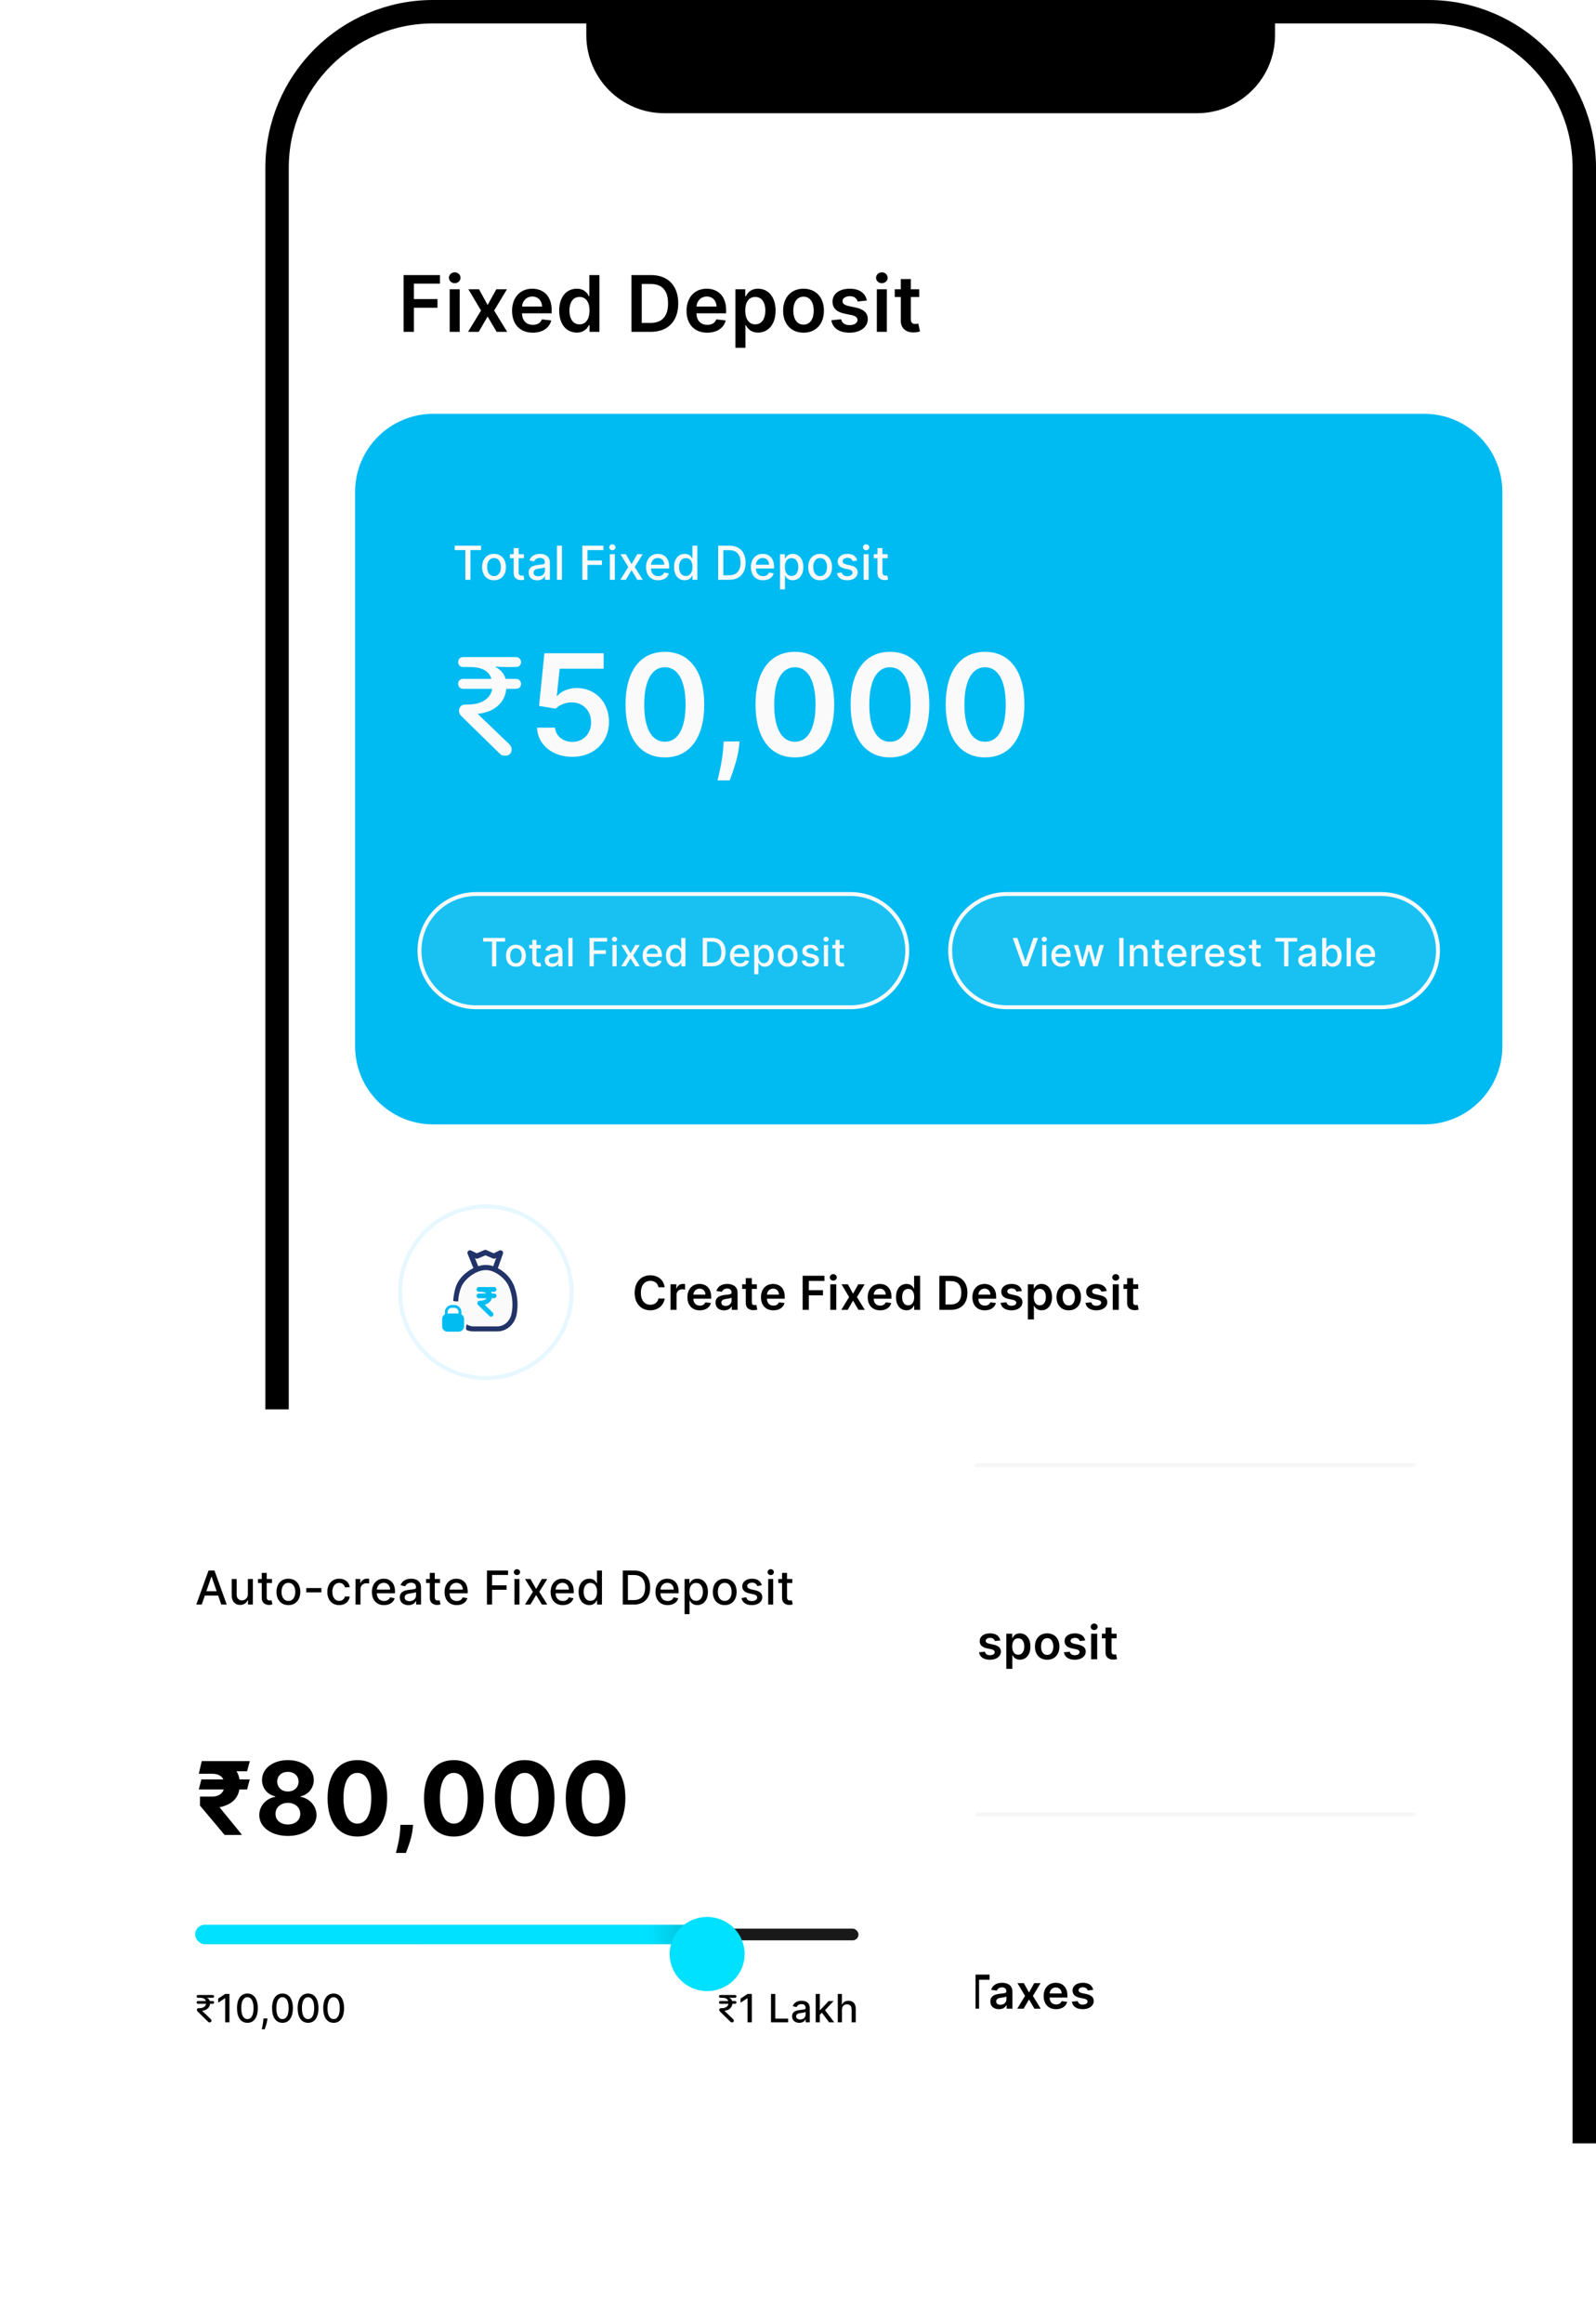
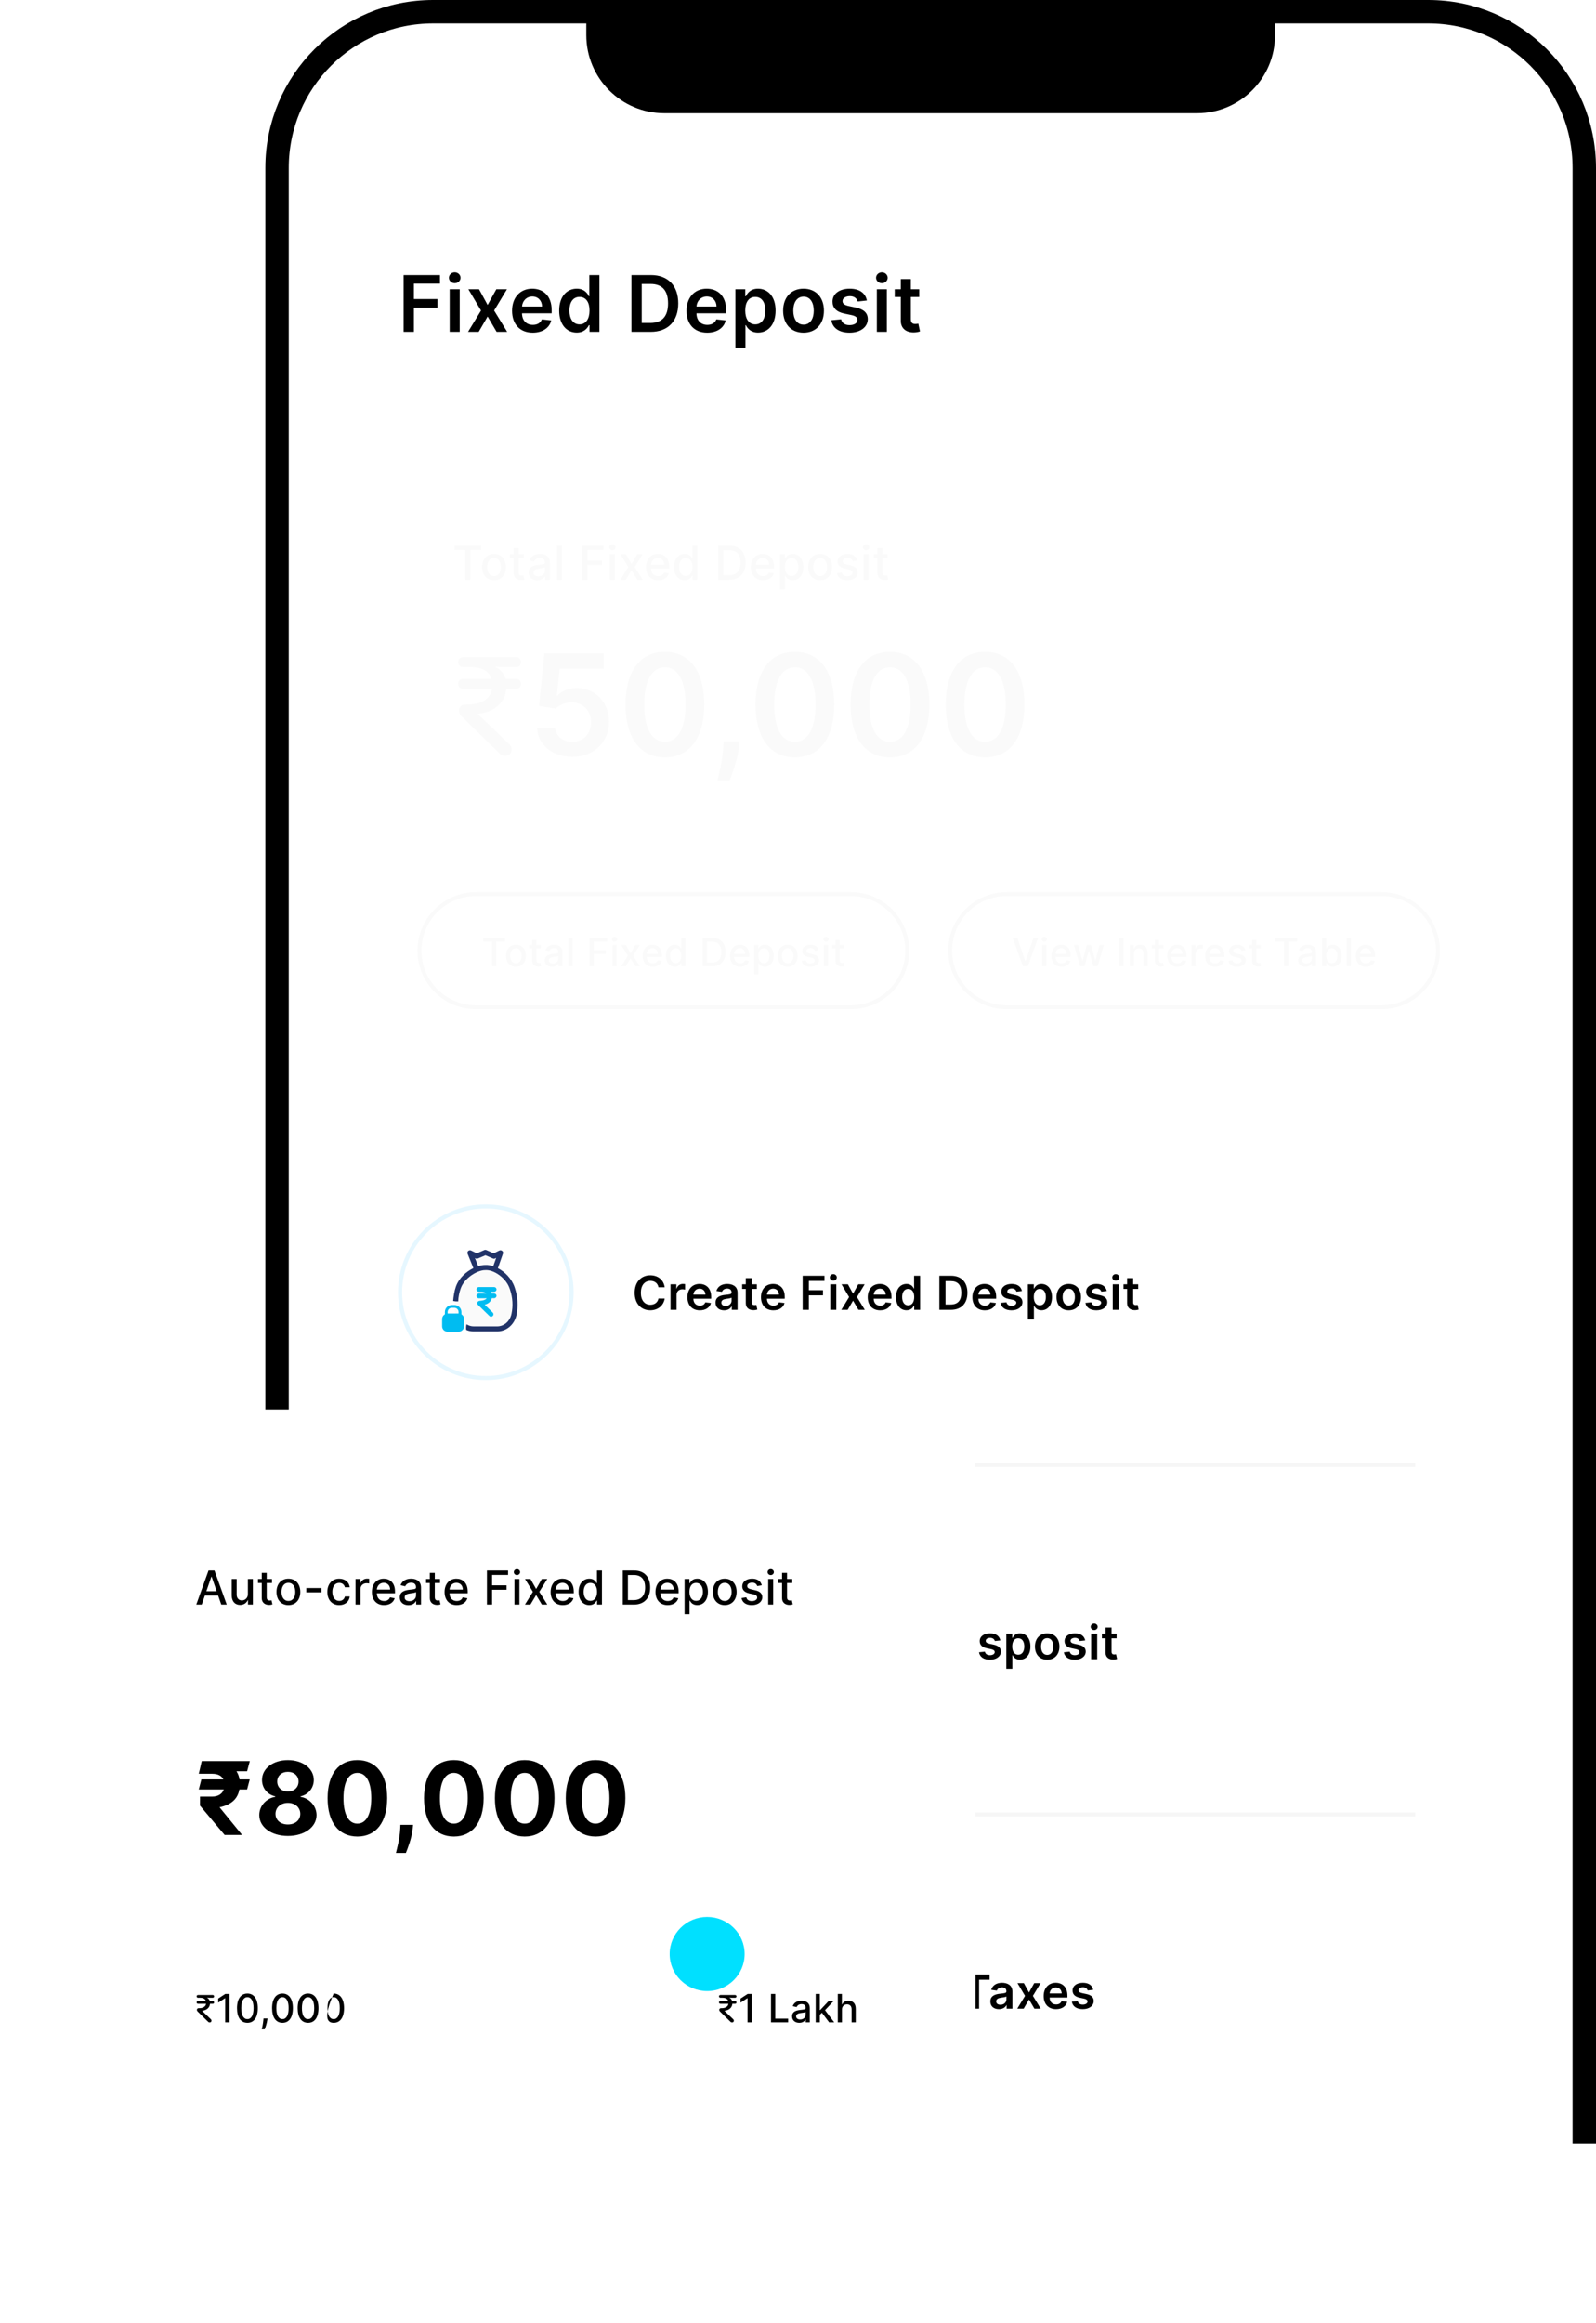
<svg xmlns="http://www.w3.org/2000/svg" width="409" height="595" viewBox="0 0 409 595" fill="none">
  <path d="M71 43C71 20.909 88.909 3 111 3H366C388.091 3 406 20.909 406 43V549H238.5H71V43Z" fill="white" />
  <path d="M406 549V43C406 20.909 388.091 3 366 3H111C88.909 3 71 20.909 71 43V549" stroke="black" stroke-width="6" />
  <path d="M150.25 3H326.75V9C326.75 20.046 317.796 29 306.75 29H170.25C159.204 29 150.25 20.046 150.25 9V3Z" fill="black" />
  <path d="M362.926 14.085H330.046C328.147 14.085 326.448 15.383 325.949 17.081V21.476C325.949 31.063 318.153 38.853 308.559 38.853H168.443C158.848 38.853 151.053 31.063 151.053 21.476V18.48C151.053 16.083 149.054 14.185 146.756 14.185H114.075C96.885 14.185 82.794 28.267 82.794 45.445C82.794 45.445 82.794 348.98 82.794 548.5C209.041 548.5 245.019 548.5 394.208 548.5V45.345C394.108 28.167 380.116 14.085 362.926 14.085Z" fill="white" />
  <path d="M146.479 510C146.479 522.137 136.639 531.976 124.502 531.976C112.364 531.976 102.524 522.137 102.524 510C102.524 497.863 112.364 488.024 124.502 488.024C136.639 488.024 146.479 497.863 146.479 510Z" stroke="#E6F7FF" stroke-width="1.048" />
  <path d="M116.394 516.414V519.24C116.394 519.764 116.827 520.198 117.374 520.198H131.051C131.598 520.198 132.031 519.764 132.031 519.217V502.236L127.449 499.228H123.072H119.061H116.394V502.806V516.414Z" fill="#FAFAFA" stroke="#213368" stroke-width="1.57" stroke-miterlimit="10" />
  <path d="M121.744 516.414L129.198 516.414L129.198 515.594L121.744 515.594L121.744 516.414Z" fill="#00BCF1" />
  <path d="M121.744 513.269L129.198 513.269L129.198 512.449L121.744 512.449L121.744 513.269Z" fill="#00BCF1" />
  <path d="M121.744 510.146L129.198 510.146L129.198 509.326L121.744 509.326L121.744 510.146Z" fill="#00BCF1" />
  <path d="M118.508 516.413L119.511 516.413L119.511 515.594L118.508 515.594L118.508 516.413Z" fill="#00BCF1" />
  <path d="M118.508 513.268L119.511 513.268L119.511 512.449L118.508 512.449L118.508 513.268Z" fill="#00BCF1" />
  <path d="M118.508 510.145L119.511 510.145L119.511 509.325L118.508 509.325L118.508 510.145Z" fill="#00BCF1" />
  <path d="M132.031 502.236H127.336V499.25" stroke="#213368" stroke-width="1.57" stroke-miterlimit="10" />
  <path d="M170.295 508.717C170.026 506.778 168.535 505.653 166.6 505.653C164.32 505.653 162.603 507.315 162.603 510.136C162.603 512.953 164.299 514.619 166.6 514.619C168.675 514.619 170.052 513.277 170.295 511.611L168.701 511.602C168.501 512.625 167.666 513.2 166.622 513.2C165.207 513.2 164.193 512.139 164.193 510.136C164.193 508.168 165.198 507.072 166.626 507.072C167.687 507.072 168.518 507.673 168.701 508.717H170.295ZM174.692 514.628C176.218 514.628 177.266 513.882 177.539 512.744L176.098 512.582C175.89 513.136 175.378 513.426 174.713 513.426C173.716 513.426 173.056 512.77 173.043 511.649H177.603V511.176C177.603 508.879 176.222 507.869 174.611 507.869C172.736 507.869 171.513 509.246 171.513 511.266C171.513 513.32 172.719 514.628 174.692 514.628ZM173.047 510.609C173.094 509.774 173.712 509.071 174.632 509.071C175.519 509.071 176.115 509.719 176.124 510.609H173.047ZM179.028 514.5H180.57V510.652C180.57 509.821 181.197 509.233 182.045 509.233C182.305 509.233 182.629 509.28 182.761 509.322V507.903C182.62 507.878 182.377 507.861 182.207 507.861C181.457 507.861 180.83 508.287 180.592 509.045H180.523V507.955H179.028V514.5ZM187.526 507.955H186.234V506.386H184.692V507.955H183.763V509.148H184.692V512.787C184.683 514.018 185.578 514.624 186.737 514.589C187.176 514.577 187.479 514.491 187.645 514.436L187.385 513.23C187.3 513.251 187.125 513.29 186.933 513.29C186.545 513.29 186.234 513.153 186.234 512.531V509.148H187.526V507.955ZM188.936 514.5H190.478V507.955H188.936V514.5ZM189.711 507.026C190.201 507.026 190.602 506.651 190.602 506.19C190.602 505.726 190.201 505.351 189.711 505.351C189.217 505.351 188.816 505.726 188.816 506.19C188.816 506.651 189.217 507.026 189.711 507.026ZM195.5 507.955H194.141V507.439C194.141 506.928 194.354 506.642 194.929 506.642C195.172 506.642 195.376 506.697 195.504 506.736L195.815 505.543C195.615 505.474 195.176 505.364 194.643 505.364C193.506 505.364 192.598 506.016 192.598 507.337V507.955H191.631V509.148H192.598V514.5H194.141V509.148H195.5V507.955ZM196.828 514.5H198.371V507.955H196.828V514.5ZM197.604 507.026C198.094 507.026 198.494 506.651 198.494 506.19C198.494 505.726 198.094 505.351 197.604 505.351C197.109 505.351 196.709 505.726 196.709 506.19C196.709 506.651 197.109 507.026 197.604 507.026ZM202.932 514.628C204.577 514.628 205.625 513.652 205.736 512.263H204.262C204.129 512.966 203.622 513.371 202.945 513.371C201.982 513.371 201.36 512.565 201.36 511.227C201.36 509.906 201.995 509.114 202.945 509.114C203.686 509.114 204.142 509.591 204.262 510.222H205.736C205.629 508.803 204.522 507.869 202.924 507.869C201.006 507.869 199.796 509.254 199.796 511.253C199.796 513.234 200.976 514.628 202.932 514.628ZM209.006 514.632C210.033 514.632 210.647 514.151 210.928 513.601H210.979V514.5H212.462V510.119C212.462 508.389 211.052 507.869 209.803 507.869C208.427 507.869 207.37 508.483 207.029 509.676L208.469 509.881C208.623 509.433 209.057 509.05 209.812 509.05C210.528 509.05 210.92 509.416 210.92 510.06V510.085C210.92 510.528 210.455 510.55 209.3 510.673C208.03 510.81 206.816 511.189 206.816 512.663C206.816 513.95 207.758 514.632 209.006 514.632ZM209.407 513.499C208.763 513.499 208.303 513.205 208.303 512.638C208.303 512.045 208.819 511.798 209.509 511.7C209.914 511.645 210.724 511.543 210.924 511.381V512.152C210.924 512.881 210.336 513.499 209.407 513.499ZM217.402 507.955H216.111V506.386H214.568V507.955H213.639V509.148H214.568V512.787C214.559 514.018 215.454 514.624 216.613 514.589C217.052 514.577 217.355 514.491 217.521 514.436L217.261 513.23C217.176 513.251 217.001 513.29 216.809 513.29C216.422 513.29 216.111 513.153 216.111 512.531V509.148H217.402V507.955ZM221.639 514.628C223.165 514.628 224.213 513.882 224.486 512.744L223.046 512.582C222.837 513.136 222.325 513.426 221.661 513.426C220.663 513.426 220.003 512.77 219.99 511.649H224.55V511.176C224.55 508.879 223.169 507.869 221.558 507.869C219.683 507.869 218.46 509.246 218.46 511.266C218.46 513.32 219.666 514.628 221.639 514.628ZM219.994 510.609C220.041 509.774 220.659 509.071 221.58 509.071C222.466 509.071 223.063 509.719 223.071 510.609H219.994ZM231.148 509.685C230.935 508.577 230.049 507.869 228.515 507.869C226.938 507.869 225.864 508.645 225.868 509.855C225.864 510.81 226.452 511.44 227.709 511.7L228.826 511.935C229.427 512.067 229.708 512.31 229.708 512.68C229.708 513.128 229.222 513.464 228.489 513.464C227.782 513.464 227.321 513.158 227.189 512.57L225.685 512.714C225.877 513.916 226.887 514.628 228.493 514.628C230.13 514.628 231.285 513.78 231.289 512.54C231.285 511.607 230.684 511.036 229.448 510.767L228.331 510.528C227.667 510.379 227.402 510.149 227.407 509.77C227.402 509.327 227.893 509.02 228.536 509.02C229.248 509.02 229.623 509.408 229.742 509.838L231.148 509.685ZM238.385 514.628C239.157 514.628 240.013 514.389 240.623 513.861L241.181 514.5H242.851L241.573 513.004C241.999 512.433 242.331 511.585 242.331 510.388H241.006C241.006 510.963 240.87 511.479 240.64 511.909L239.046 510.043L239.596 509.638C240.324 509.109 240.755 508.474 240.755 507.648C240.755 506.582 239.915 505.666 238.539 505.666C237.158 505.666 236.25 506.582 236.25 507.822C236.25 508.602 236.642 509.237 237.145 509.859C236.174 510.528 235.509 511.155 235.509 512.182C235.509 513.571 236.6 514.628 238.385 514.628ZM239.783 512.898C239.37 513.196 238.897 513.358 238.432 513.358C237.576 513.358 237.022 512.804 237.022 512.114C237.022 511.811 237.252 511.355 237.831 510.929L237.972 510.827L239.783 512.898ZM238.257 509.101C237.891 508.649 237.627 508.244 237.627 507.844C237.627 507.371 238.002 506.932 238.56 506.932C239.11 506.932 239.446 507.341 239.446 507.716C239.446 508.159 239.208 508.47 238.752 508.764L238.257 509.101ZM246.636 507.098H249.333V514.5H250.901V507.098H253.599V505.773H246.636V507.098ZM255.986 514.632C257.013 514.632 257.626 514.151 257.908 513.601H257.959V514.5H259.442V510.119C259.442 508.389 258.031 507.869 256.783 507.869C255.406 507.869 254.349 508.483 254.008 509.676L255.449 509.881C255.602 509.433 256.037 509.05 256.791 509.05C257.507 509.05 257.899 509.416 257.899 510.06V510.085C257.899 510.528 257.435 510.55 256.28 510.673C255.01 510.81 253.795 511.189 253.795 512.663C253.795 513.95 254.737 514.632 255.986 514.632ZM256.386 513.499C255.743 513.499 255.283 513.205 255.283 512.638C255.283 512.045 255.798 511.798 256.489 511.7C256.893 511.645 257.703 511.543 257.903 511.381V512.152C257.903 512.881 257.315 513.499 256.386 513.499ZM262.374 507.955H260.738L262.681 511.227L260.687 514.5H262.323L263.695 512.143L265.08 514.5H266.704L264.697 511.227L266.67 507.955H265.038L263.695 510.371L262.374 507.955ZM270.634 514.628C272.16 514.628 273.208 513.882 273.481 512.744L272.041 512.582C271.832 513.136 271.321 513.426 270.656 513.426C269.659 513.426 268.998 512.77 268.985 511.649H273.545V511.176C273.545 508.879 272.164 507.869 270.554 507.869C268.679 507.869 267.456 509.246 267.456 511.266C267.456 513.32 268.661 514.628 270.634 514.628ZM268.99 510.609C269.036 509.774 269.654 509.071 270.575 509.071C271.461 509.071 272.058 509.719 272.066 510.609H268.99ZM280.143 509.685C279.93 508.577 279.044 507.869 277.51 507.869C275.933 507.869 274.859 508.645 274.864 509.855C274.859 510.81 275.447 511.44 276.704 511.7L277.821 511.935C278.422 512.067 278.703 512.31 278.703 512.68C278.703 513.128 278.217 513.464 277.484 513.464C276.777 513.464 276.317 513.158 276.185 512.57L274.68 512.714C274.872 513.916 275.882 514.628 277.489 514.628C279.125 514.628 280.28 513.78 280.284 512.54C280.28 511.607 279.679 511.036 278.443 510.767L277.327 510.528C276.662 510.379 276.398 510.149 276.402 509.77C276.398 509.327 276.888 509.02 277.531 509.02C278.243 509.02 278.618 509.408 278.737 509.838L280.143 509.685Z" fill="black" />
  <path d="M170.334 329.717C170.066 327.778 168.574 326.653 166.64 326.653C164.36 326.653 162.642 328.315 162.642 331.136C162.642 333.953 164.338 335.619 166.64 335.619C168.715 335.619 170.091 334.277 170.334 332.611L168.74 332.602C168.54 333.625 167.705 334.2 166.661 334.2C165.246 334.2 164.232 333.139 164.232 331.136C164.232 329.168 165.238 328.072 166.665 328.072C167.726 328.072 168.557 328.673 168.74 329.717H170.334ZM171.834 335.5H173.376V331.652C173.376 330.821 174.003 330.233 174.851 330.233C175.111 330.233 175.435 330.28 175.567 330.322V328.903C175.426 328.878 175.183 328.861 175.013 328.861C174.263 328.861 173.636 329.287 173.398 330.045H173.329V328.955H171.834V335.5ZM179.34 335.628C180.865 335.628 181.914 334.882 182.186 333.744L180.746 333.582C180.537 334.136 180.026 334.426 179.361 334.426C178.364 334.426 177.703 333.77 177.691 332.649H182.25V332.176C182.25 329.879 180.87 328.869 179.259 328.869C177.384 328.869 176.161 330.246 176.161 332.266C176.161 334.32 177.367 335.628 179.34 335.628ZM177.695 331.609C177.742 330.774 178.36 330.071 179.28 330.071C180.166 330.071 180.763 330.719 180.772 331.609H177.695ZM185.559 335.632C186.586 335.632 187.199 335.151 187.481 334.601H187.532V335.5H189.015V331.119C189.015 329.389 187.604 328.869 186.356 328.869C184.979 328.869 183.922 329.483 183.582 330.676L185.022 330.881C185.175 330.433 185.61 330.05 186.364 330.05C187.08 330.05 187.472 330.416 187.472 331.06V331.085C187.472 331.528 187.008 331.55 185.853 331.673C184.583 331.81 183.368 332.189 183.368 333.663C183.368 334.95 184.31 335.632 185.559 335.632ZM185.959 334.499C185.316 334.499 184.856 334.205 184.856 333.638C184.856 333.045 185.371 332.798 186.062 332.7C186.466 332.645 187.276 332.543 187.476 332.381V333.152C187.476 333.881 186.888 334.499 185.959 334.499ZM193.954 328.955H192.663V327.386H191.121V328.955H190.192V330.148H191.121V333.787C191.112 335.018 192.007 335.624 193.166 335.589C193.605 335.577 193.908 335.491 194.074 335.436L193.814 334.23C193.729 334.251 193.554 334.29 193.362 334.29C192.974 334.29 192.663 334.153 192.663 333.531V330.148H193.954V328.955ZM198.192 335.628C199.717 335.628 200.766 334.882 201.039 333.744L199.598 333.582C199.389 334.136 198.878 334.426 198.213 334.426C197.216 334.426 196.556 333.77 196.543 332.649H201.102V332.176C201.102 329.879 199.722 328.869 198.111 328.869C196.236 328.869 195.013 330.246 195.013 332.266C195.013 334.32 196.219 335.628 198.192 335.628ZM196.547 331.609C196.594 330.774 197.212 330.071 198.132 330.071C199.019 330.071 199.615 330.719 199.624 331.609H196.547ZM205.692 335.5H207.273V331.793H210.9V330.467H207.273V328.098H211.283V326.773H205.692V335.5ZM212.775 335.5H214.318V328.955H212.775V335.5ZM213.551 328.026C214.041 328.026 214.441 327.651 214.441 327.19C214.441 326.726 214.041 326.351 213.551 326.351C213.057 326.351 212.656 326.726 212.656 327.19C212.656 327.651 213.057 328.026 213.551 328.026ZM217.286 328.955H215.649L217.592 332.227L215.598 335.5H217.234L218.607 333.143L219.992 335.5H221.615L219.608 332.227L221.581 328.955H219.949L218.607 331.371L217.286 328.955ZM225.546 335.628C227.071 335.628 228.12 334.882 228.392 333.744L226.952 333.582C226.743 334.136 226.232 334.426 225.567 334.426C224.57 334.426 223.909 333.77 223.897 332.649H228.456V332.176C228.456 329.879 227.076 328.869 225.465 328.869C223.59 328.869 222.367 330.246 222.367 332.266C222.367 334.32 223.573 335.628 225.546 335.628ZM223.901 331.609C223.948 330.774 224.566 330.071 225.486 330.071C226.373 330.071 226.969 330.719 226.978 331.609H223.901ZM232.31 335.615C233.435 335.615 233.942 334.946 234.185 334.469H234.279V335.5H235.796V326.773H234.249V330.037H234.185C233.951 329.564 233.469 328.869 232.315 328.869C230.802 328.869 229.613 330.054 229.613 332.236C229.613 334.392 230.768 335.615 232.31 335.615ZM232.741 334.349C231.722 334.349 231.185 333.455 231.185 332.227C231.185 331.009 231.714 330.135 232.741 330.135C233.734 330.135 234.279 330.957 234.279 332.227C234.279 333.497 233.725 334.349 232.741 334.349ZM243.682 335.5C246.341 335.5 247.918 333.855 247.918 331.128C247.918 328.409 246.341 326.773 243.742 326.773H240.725V335.5H243.682ZM242.306 334.132V328.141H243.652C245.425 328.141 246.35 329.129 246.35 331.128C246.35 333.135 245.425 334.132 243.605 334.132H242.306ZM252.37 335.628C253.895 335.628 254.943 334.882 255.216 333.744L253.776 333.582C253.567 334.136 253.056 334.426 252.391 334.426C251.394 334.426 250.733 333.77 250.72 332.649H255.28V332.176C255.28 329.879 253.899 328.869 252.289 328.869C250.414 328.869 249.191 330.246 249.191 332.266C249.191 334.32 250.397 335.628 252.37 335.628ZM250.725 331.609C250.772 330.774 251.389 330.071 252.31 330.071C253.196 330.071 253.793 330.719 253.801 331.609H250.725ZM261.878 330.685C261.665 329.577 260.779 328.869 259.245 328.869C257.668 328.869 256.594 329.645 256.599 330.855C256.594 331.81 257.182 332.44 258.44 332.7L259.556 332.935C260.157 333.067 260.438 333.31 260.438 333.68C260.438 334.128 259.952 334.464 259.219 334.464C258.512 334.464 258.052 334.158 257.92 333.57L256.415 333.714C256.607 334.916 257.617 335.628 259.224 335.628C260.86 335.628 262.015 334.78 262.019 333.54C262.015 332.607 261.414 332.036 260.178 331.767L259.062 331.528C258.397 331.379 258.133 331.149 258.137 330.77C258.133 330.327 258.623 330.02 259.266 330.02C259.978 330.02 260.353 330.408 260.472 330.838L261.878 330.685ZM263.411 337.955H264.954V334.469H265.018C265.26 334.946 265.768 335.615 266.893 335.615C268.435 335.615 269.59 334.392 269.59 332.236C269.59 330.054 268.401 328.869 266.888 328.869C265.734 328.869 265.252 329.564 265.018 330.037H264.928V328.955H263.411V337.955ZM264.924 332.227C264.924 330.957 265.469 330.135 266.462 330.135C267.489 330.135 268.018 331.009 268.018 332.227C268.018 333.455 267.481 334.349 266.462 334.349C265.478 334.349 264.924 333.497 264.924 332.227ZM273.886 335.628C275.804 335.628 277.023 334.277 277.023 332.253C277.023 330.224 275.804 328.869 273.886 328.869C271.969 328.869 270.75 330.224 270.75 332.253C270.75 334.277 271.969 335.628 273.886 335.628ZM273.895 334.392C272.834 334.392 272.314 333.446 272.314 332.249C272.314 331.051 272.834 330.092 273.895 330.092C274.939 330.092 275.459 331.051 275.459 332.249C275.459 333.446 274.939 334.392 273.895 334.392ZM283.625 330.685C283.412 329.577 282.526 328.869 280.992 328.869C279.415 328.869 278.341 329.645 278.345 330.855C278.341 331.81 278.929 332.44 280.186 332.7L281.303 332.935C281.904 333.067 282.185 333.31 282.185 333.68C282.185 334.128 281.699 334.464 280.966 334.464C280.259 334.464 279.798 334.158 279.666 333.57L278.162 333.714C278.354 334.916 279.364 335.628 280.97 335.628C282.607 335.628 283.762 334.78 283.766 333.54C283.762 332.607 283.161 332.036 281.925 331.767L280.808 331.528C280.144 331.379 279.879 331.149 279.884 330.77C279.879 330.327 280.369 330.02 281.013 330.02C281.725 330.02 282.1 330.408 282.219 330.838L283.625 330.685ZM285.158 335.5H286.7V328.955H285.158V335.5ZM285.933 328.026C286.423 328.026 286.824 327.651 286.824 327.19C286.824 326.726 286.423 326.351 285.933 326.351C285.439 326.351 285.038 326.726 285.038 327.19C285.038 327.651 285.439 328.026 285.933 328.026ZM291.675 328.955H290.384V327.386H288.841V328.955H287.912V330.148H288.841V333.787C288.833 335.018 289.728 335.624 290.887 335.589C291.326 335.577 291.628 335.491 291.794 335.436L291.535 334.23C291.449 334.251 291.275 334.29 291.083 334.29C290.695 334.29 290.384 334.153 290.384 333.531V330.148H291.675V328.955Z" fill="black" />
  <path d="M146.479 331C146.479 343.137 136.639 352.976 124.502 352.976C112.364 352.976 102.524 343.137 102.524 331C102.524 318.863 112.364 309.024 124.502 309.024C136.639 309.024 146.479 318.863 146.479 331Z" stroke="#E6F7FF" stroke-width="1.048" />
  <path d="M120.667 321.546L122.042 324.796C119.354 326.421 118.104 328.358 116.916 331.983C115.966 334.883 116.812 338.025 117.354 339.233L120.667 340.358C122.375 340.775 126.505 341.283 129.355 339.983C132.917 338.358 131.605 331.171 130.855 329.421C130.255 328.021 128.021 325.754 126.98 324.796L127.98 320.921L125.792 321.546L124.229 320.921L122.042 321.546H120.667Z" fill="#FAFAFA" />
  <path d="M131.954 329.956L131.857 329.664C131.126 327.521 129.422 325.792 127.596 324.843C127.596 324.843 127.596 324.843 127.596 324.818L128.886 321.117C128.984 320.874 128.91 320.582 128.691 320.411C128.497 320.241 128.204 320.192 127.961 320.314L126.524 321.02L124.625 320.192C124.454 320.119 124.284 320.119 124.114 320.192L122.19 321.02L120.729 320.314C120.485 320.192 120.193 320.241 119.998 320.411C119.804 320.606 119.731 320.874 119.828 321.142L121.313 324.818C119.463 325.719 117.588 327.375 116.833 329.542C116.443 330.613 116.224 332.099 116.127 333.219C116.565 333.34 116.93 333.34 117.417 333.34C117.466 332.196 117.685 331.052 118.075 329.98C119.049 327.253 122.409 325.33 124.308 325.33C124.333 325.33 124.357 325.33 124.357 325.33C126.427 325.159 129.665 327.229 130.615 330.078L130.712 330.37C131.37 332.342 131.516 334.485 131.078 336.53C130.688 338.429 129.178 339.744 127.401 339.744H121.386C120.729 339.744 120.096 339.549 119.56 339.208C119.463 339.671 119.39 340.158 119.487 340.645C120.071 340.913 120.729 341.034 121.386 341.034H127.401C129.811 341.034 131.832 339.281 132.368 336.798C132.831 334.509 132.685 332.147 131.954 329.956ZM126.402 324.331C125.672 324.088 124.966 323.966 124.333 324.015C124.308 324.015 124.284 324.015 124.26 324.015C123.748 324.015 123.164 324.137 122.555 324.331L121.703 322.237L121.898 322.335C122.068 322.432 122.287 322.432 122.458 322.359L124.406 321.531L126.329 322.359C126.5 322.432 126.719 322.432 126.889 322.335L127.157 322.189L126.402 324.331Z" fill="#213368" />
  <path d="M118.245 336.652V336.068C118.245 335.069 117.441 334.266 116.443 334.266H115.81C114.812 334.266 114.008 335.069 114.008 336.068V336.652C113.57 336.895 113.302 337.358 113.302 337.894V339.696C113.277 340.45 113.911 341.108 114.69 341.108H117.514C118.294 341.108 118.927 340.475 118.927 339.696V337.894C118.951 337.358 118.659 336.895 118.245 336.652ZM115.81 334.972H116.443C117.027 334.972 117.514 335.459 117.514 336.043V336.433H114.714V336.043C114.714 335.459 115.201 334.972 115.81 334.972Z" fill="#00BCF1" />
  <path d="M126.621 331.32H126.013C125.964 331.149 125.891 331.003 125.818 330.881H126.621C126.962 330.881 127.23 330.614 127.23 330.273C127.23 329.932 126.962 329.664 126.621 329.664H122.725C122.384 329.664 122.117 329.932 122.117 330.273C122.117 330.614 122.384 330.881 122.725 330.881H123.529C123.553 330.881 123.602 330.906 123.626 330.906C123.651 330.906 124.259 330.954 124.6 331.32H122.725C122.384 331.32 122.117 331.587 122.117 331.928C122.117 332.269 122.384 332.537 122.725 332.537H124.722C124.503 332.829 124.016 333.121 122.896 333.194C122.652 333.219 122.433 333.365 122.36 333.584C122.263 333.803 122.336 334.071 122.506 334.241L125.428 337.09C125.55 337.212 125.696 337.261 125.842 337.261C126.013 337.261 126.159 337.188 126.28 337.066C126.402 336.944 126.451 336.798 126.451 336.628C126.451 336.457 126.378 336.311 126.256 336.189L124.211 334.193C125.428 333.852 125.891 333.121 126.037 332.513H126.621C126.962 332.513 127.23 332.245 127.23 331.904C127.23 331.563 126.962 331.32 126.621 331.32Z" fill="#00BCF1" />
  <line x1="102" y1="375.25" x2="362.67" y2="375.25" stroke="#F6F6F6" />
  <line x1="102" y1="464.75" x2="362.67" y2="464.75" stroke="#F6F6F6" />
  <path d="M163.256 425H166.788C168.787 425 169.767 423.982 169.767 422.622C169.767 421.301 168.829 420.526 167.901 420.479V420.393C168.753 420.193 169.426 419.597 169.426 418.536C169.426 417.236 168.489 416.273 166.597 416.273H163.256V425ZM164.837 423.679V421.122H166.579C167.555 421.122 168.16 421.719 168.16 422.499C168.16 423.193 167.683 423.679 166.537 423.679H164.837ZM164.837 419.984V417.577H166.435C167.364 417.577 167.845 418.067 167.845 418.74C167.845 419.507 167.223 419.984 166.401 419.984H164.837ZM171.194 425H172.737V421.152C172.737 420.321 173.363 419.733 174.211 419.733C174.471 419.733 174.795 419.78 174.927 419.822V418.403C174.786 418.378 174.544 418.361 174.373 418.361C173.623 418.361 172.997 418.787 172.758 419.545H172.69V418.455H171.194V425ZM178.7 425.128C180.226 425.128 181.274 424.382 181.547 423.244L180.106 423.082C179.898 423.636 179.386 423.926 178.721 423.926C177.724 423.926 177.064 423.27 177.051 422.149H181.611V421.676C181.611 419.379 180.23 418.369 178.619 418.369C176.744 418.369 175.521 419.746 175.521 421.766C175.521 423.82 176.727 425.128 178.7 425.128ZM177.055 421.109C177.102 420.274 177.72 419.571 178.641 419.571C179.527 419.571 180.123 420.219 180.132 421.109H177.055ZM184.919 425.132C185.946 425.132 186.56 424.651 186.841 424.101H186.892V425H188.375V420.619C188.375 418.889 186.965 418.369 185.716 418.369C184.34 418.369 183.283 418.983 182.942 420.176L184.382 420.381C184.536 419.933 184.97 419.55 185.725 419.55C186.441 419.55 186.833 419.916 186.833 420.56V420.585C186.833 421.028 186.368 421.05 185.213 421.173C183.943 421.31 182.729 421.689 182.729 423.163C182.729 424.45 183.671 425.132 184.919 425.132ZM185.32 423.999C184.676 423.999 184.216 423.705 184.216 423.138C184.216 422.545 184.732 422.298 185.422 422.2C185.827 422.145 186.637 422.043 186.837 421.881V422.652C186.837 423.381 186.249 423.999 185.32 423.999ZM190.046 425H191.589V422.801L192.151 422.2L194.154 425H195.999L193.315 421.28L195.85 418.455H194.048L191.696 421.084H191.589V416.273H190.046V425ZM200.163 425H201.744V421.293H205.371V419.967H201.744V417.598H205.754V416.273H200.163V425ZM207.246 425H208.789V418.455H207.246V425ZM208.022 417.526C208.512 417.526 208.912 417.151 208.912 416.69C208.912 416.226 208.512 415.851 208.022 415.851C207.527 415.851 207.127 416.226 207.127 416.69C207.127 417.151 207.527 417.526 208.022 417.526ZM211.756 418.455H210.12L212.063 421.727L210.069 425H211.705L213.077 422.643L214.462 425H216.086L214.079 421.727L216.052 418.455H214.42L213.077 420.871L211.756 418.455ZM220.017 425.128C221.542 425.128 222.591 424.382 222.863 423.244L221.423 423.082C221.214 423.636 220.703 423.926 220.038 423.926C219.041 423.926 218.38 423.27 218.368 422.149H222.927V421.676C222.927 419.379 221.547 418.369 219.936 418.369C218.061 418.369 216.838 419.746 216.838 421.766C216.838 423.82 218.044 425.128 220.017 425.128ZM218.372 421.109C218.419 420.274 219.037 419.571 219.957 419.571C220.843 419.571 221.44 420.219 221.449 421.109H218.372ZM226.781 425.115C227.906 425.115 228.413 424.446 228.656 423.969H228.75V425H230.267V416.273H228.72V419.537H228.656C228.422 419.064 227.94 418.369 226.786 418.369C225.273 418.369 224.084 419.554 224.084 421.736C224.084 423.892 225.239 425.115 226.781 425.115ZM227.212 423.849C226.193 423.849 225.656 422.955 225.656 421.727C225.656 420.509 226.185 419.635 227.212 419.635C228.205 419.635 228.75 420.457 228.75 421.727C228.75 422.997 228.196 423.849 227.212 423.849ZM238.153 425C240.812 425 242.389 423.355 242.389 420.628C242.389 417.909 240.812 416.273 238.213 416.273H235.196V425H238.153ZM236.777 423.632V417.641H238.123C239.896 417.641 240.821 418.629 240.821 420.628C240.821 422.635 239.896 423.632 238.076 423.632H236.777ZM246.84 425.128C248.366 425.128 249.414 424.382 249.687 423.244L248.247 423.082C248.038 423.636 247.527 423.926 246.862 423.926C245.865 423.926 245.204 423.27 245.191 422.149H249.751V421.676C249.751 419.379 248.37 418.369 246.76 418.369C244.885 418.369 243.662 419.746 243.662 421.766C243.662 423.82 244.867 425.128 246.84 425.128ZM245.196 421.109C245.242 420.274 245.86 419.571 246.781 419.571C247.667 419.571 248.264 420.219 248.272 421.109H245.196ZM256.349 420.185C256.136 419.077 255.25 418.369 253.716 418.369C252.139 418.369 251.065 419.145 251.07 420.355C251.065 421.31 251.653 421.94 252.91 422.2L254.027 422.435C254.628 422.567 254.909 422.81 254.909 423.18C254.909 423.628 254.423 423.964 253.69 423.964C252.983 423.964 252.523 423.658 252.391 423.07L250.886 423.214C251.078 424.416 252.088 425.128 253.695 425.128C255.331 425.128 256.486 424.28 256.49 423.04C256.486 422.107 255.885 421.536 254.649 421.267L253.533 421.028C252.868 420.879 252.604 420.649 252.608 420.27C252.604 419.827 253.094 419.52 253.737 419.52C254.449 419.52 254.824 419.908 254.943 420.338L256.349 420.185ZM257.882 427.455H259.425V423.969H259.489C259.731 424.446 260.239 425.115 261.364 425.115C262.906 425.115 264.061 423.892 264.061 421.736C264.061 419.554 262.872 418.369 261.359 418.369C260.204 418.369 259.723 419.064 259.489 419.537H259.399V418.455H257.882V427.455ZM259.395 421.727C259.395 420.457 259.94 419.635 260.933 419.635C261.96 419.635 262.489 420.509 262.489 421.727C262.489 422.955 261.952 423.849 260.933 423.849C259.949 423.849 259.395 422.997 259.395 421.727ZM268.357 425.128C270.275 425.128 271.493 423.777 271.493 421.753C271.493 419.724 270.275 418.369 268.357 418.369C266.439 418.369 265.221 419.724 265.221 421.753C265.221 423.777 266.439 425.128 268.357 425.128ZM268.366 423.892C267.305 423.892 266.785 422.946 266.785 421.749C266.785 420.551 267.305 419.592 268.366 419.592C269.41 419.592 269.93 420.551 269.93 421.749C269.93 422.946 269.41 423.892 268.366 423.892ZM278.096 420.185C277.883 419.077 276.997 418.369 275.463 418.369C273.886 418.369 272.812 419.145 272.816 420.355C272.812 421.31 273.4 421.94 274.657 422.2L275.774 422.435C276.374 422.567 276.656 422.81 276.656 423.18C276.656 423.628 276.17 423.964 275.437 423.964C274.73 423.964 274.269 423.658 274.137 423.07L272.633 423.214C272.825 424.416 273.835 425.128 275.441 425.128C277.078 425.128 278.232 424.28 278.237 423.04C278.232 422.107 277.632 421.536 276.396 421.267L275.279 421.028C274.615 420.879 274.35 420.649 274.355 420.27C274.35 419.827 274.84 419.52 275.484 419.52C276.195 419.52 276.57 419.908 276.69 420.338L278.096 420.185ZM279.629 425H281.171V418.455H279.629V425ZM280.404 417.526C280.894 417.526 281.295 417.151 281.295 416.69C281.295 416.226 280.894 415.851 280.404 415.851C279.91 415.851 279.509 416.226 279.509 416.69C279.509 417.151 279.91 417.526 280.404 417.526ZM286.146 418.455H284.855V416.886H283.312V418.455H282.383V419.648H283.312V423.287C283.304 424.518 284.199 425.124 285.358 425.089C285.797 425.077 286.099 424.991 286.265 424.936L286.005 423.73C285.92 423.751 285.746 423.79 285.554 423.79C285.166 423.79 284.855 423.653 284.855 423.031V419.648H286.146V418.455Z" fill="black" />
  <path d="M146.479 420.5C146.479 432.637 136.639 442.476 124.502 442.476C112.364 442.476 102.524 432.637 102.524 420.5C102.524 408.363 112.364 398.524 124.502 398.524C136.639 398.524 146.479 408.363 146.479 420.5Z" stroke="#E6F7FF" stroke-width="1.048" />
  <path d="M120.681 411.151L122.056 414.401C119.368 416.026 118.118 417.964 116.93 421.589C115.98 424.488 116.826 427.63 117.368 428.838L120.681 429.963C122.389 430.38 126.518 430.888 129.369 429.588C132.931 427.963 131.619 420.776 130.869 419.026C130.269 417.626 128.035 415.359 126.994 414.401L127.994 410.526L125.806 411.151L124.243 410.526L122.056 411.151H120.681Z" fill="#FAFAFA" />
-   <path d="M131.318 422.644C131.416 423.815 131.367 424.987 131.123 426.158C130.732 428.062 129.219 429.38 127.438 429.38H121.409C119.627 429.38 118.09 428.013 117.699 426.134L117.626 425.817C117.211 423.742 117.382 421.594 118.065 419.593C119.042 416.86 122.41 414.932 124.314 414.932C124.338 414.932 124.362 414.932 124.362 414.932C125.778 414.81 127.779 415.786 129.195 417.348C129.659 416.909 129.732 416.811 129.854 416.128C129.17 415.444 128.389 414.859 127.584 414.444C127.584 414.444 127.584 414.444 127.584 414.419L128.878 410.71C128.975 410.466 128.902 410.173 128.682 410.002C128.487 409.831 128.194 409.782 127.95 409.904L126.51 410.612L124.606 409.782C124.436 409.709 124.265 409.709 124.094 409.782L122.166 410.612L120.701 409.904C120.457 409.782 120.164 409.831 119.969 410.002C119.774 410.197 119.701 410.466 119.798 410.734L121.287 414.419C119.505 415.347 117.626 416.982 116.869 419.154C116.088 421.35 115.918 423.742 116.381 426.061L116.455 426.378C116.943 428.867 119.042 430.698 121.434 430.698H127.462C129.878 430.698 131.904 428.94 132.441 426.451C132.709 425.158 132.783 423.84 132.661 422.546C132.099 422.327 131.733 422.327 131.318 422.644ZM121.922 411.93C122.093 412.028 122.288 412.028 122.459 411.954L124.411 411.125L126.339 411.954C126.51 412.028 126.73 412.028 126.901 411.93L127.169 411.784L126.437 413.907C125.705 413.663 124.997 413.541 124.362 413.59C124.338 413.59 124.314 413.59 124.289 413.59C123.777 413.59 123.191 413.712 122.581 413.907L121.726 411.832L121.922 411.93Z" fill="#213368" />
  <path d="M126.339 420.374H125.729C125.68 420.204 125.607 420.057 125.533 419.935H126.339C126.68 419.935 126.949 419.667 126.949 419.325C126.949 418.983 126.68 418.715 126.339 418.715H122.458C122.116 418.715 121.848 418.983 121.848 419.325C121.848 419.667 122.116 419.935 122.458 419.935H123.263C123.288 419.935 123.337 419.959 123.361 419.959C123.386 419.959 123.996 420.008 124.337 420.374H122.458C122.116 420.374 121.848 420.643 121.848 420.985C121.848 421.326 122.116 421.595 122.458 421.595H124.459C124.24 421.887 123.752 422.18 122.629 422.254C122.385 422.278 122.165 422.424 122.092 422.644C121.994 422.864 122.068 423.132 122.238 423.303L125.167 426.158C125.289 426.28 125.436 426.329 125.582 426.329C125.753 426.329 125.899 426.256 126.021 426.134C126.143 426.012 126.192 425.866 126.192 425.695C126.192 425.524 126.119 425.377 125.997 425.255L123.922 423.279C125.143 422.937 125.607 422.205 125.753 421.595H126.339C126.68 421.595 126.949 421.326 126.949 420.985C126.949 420.643 126.68 420.374 126.339 420.374Z" fill="#00BCF1" />
  <path d="M133.344 419.374C133.49 419.203 133.49 418.959 133.344 418.788L131.66 416.933C131.489 416.762 131.22 416.738 131.05 416.909C130.879 417.08 130.854 417.348 131.025 417.519L132.075 418.666H129.732C129.487 418.666 129.292 418.861 129.292 419.105C129.292 419.349 129.487 419.544 129.732 419.544H132.05L131.025 420.691C130.952 420.765 130.903 420.887 130.903 420.984C130.903 421.106 130.952 421.228 131.05 421.302C131.22 421.472 131.489 421.448 131.66 421.277L133.344 419.374Z" fill="#00BCF1" />
-   <path d="M91 126C91 114.954 99.954 106 111 106H365C376.046 106 385 114.954 385 126V268C385 279.046 376.046 288 365 288H111C99.954 288 91 279.046 91 268V126Z" fill="#00BAF2" />
  <path d="M116.528 140.906H119.247V148.5H120.56V140.906H123.283V139.773H116.528V140.906ZM126.601 148.632C128.446 148.632 129.652 147.281 129.652 145.257C129.652 143.22 128.446 141.869 126.601 141.869C124.756 141.869 123.55 143.22 123.55 145.257C123.55 147.281 124.756 148.632 126.601 148.632ZM126.605 147.562C125.399 147.562 124.837 146.51 124.837 145.253C124.837 144 125.399 142.935 126.605 142.935C127.803 142.935 128.365 144 128.365 145.253C128.365 146.51 127.803 147.562 126.605 147.562ZM134.25 141.955H132.907V140.386H131.633V141.955H130.674V142.977H131.633V146.842C131.629 148.031 132.537 148.607 133.542 148.585C133.947 148.581 134.22 148.504 134.369 148.449L134.139 147.396C134.054 147.413 133.896 147.452 133.691 147.452C133.278 147.452 132.907 147.315 132.907 146.578V142.977H134.25V141.955ZM137.684 148.645C138.766 148.645 139.376 148.095 139.619 147.605H139.67V148.5H140.914V144.153C140.914 142.249 139.414 141.869 138.374 141.869C137.19 141.869 136.099 142.347 135.673 143.54L136.87 143.812C137.057 143.348 137.535 142.901 138.391 142.901C139.214 142.901 139.636 143.331 139.636 144.072V144.102C139.636 144.567 139.158 144.558 137.982 144.695C136.742 144.839 135.472 145.163 135.472 146.651C135.472 147.938 136.44 148.645 137.684 148.645ZM137.961 147.622C137.241 147.622 136.721 147.298 136.721 146.668C136.721 145.986 137.326 145.743 138.063 145.645C138.476 145.589 139.457 145.479 139.64 145.295V146.139C139.64 146.915 139.022 147.622 137.961 147.622ZM144.005 139.773H142.731V148.5H144.005V139.773ZM149.237 148.5H150.554V144.695H154.262V143.565H150.554V140.906H154.649V139.773H149.237V148.5ZM156.286 148.5H157.561V141.955H156.286V148.5ZM156.93 140.945C157.369 140.945 157.735 140.604 157.735 140.186C157.735 139.768 157.369 139.423 156.93 139.423C156.487 139.423 156.124 139.768 156.124 140.186C156.124 140.604 156.487 140.945 156.93 140.945ZM160.4 141.955H159.003L161.014 145.227L158.977 148.5H160.375L161.845 146.054L163.319 148.5H164.713L162.655 145.227L164.696 141.955H163.302L161.845 144.503L160.4 141.955ZM168.676 148.632C170.103 148.632 171.113 147.929 171.403 146.864L170.197 146.646C169.967 147.264 169.413 147.58 168.688 147.58C167.597 147.58 166.864 146.872 166.83 145.611H171.484V145.159C171.484 142.794 170.069 141.869 168.586 141.869C166.762 141.869 165.56 143.259 165.56 145.27C165.56 147.303 166.745 148.632 168.676 148.632ZM166.835 144.656C166.886 143.727 167.559 142.922 168.595 142.922C169.583 142.922 170.231 143.655 170.235 144.656H166.835ZM175.468 148.628C176.661 148.628 177.13 147.899 177.36 147.482H177.466V148.5H178.711V139.773H177.437V143.016H177.36C177.13 142.611 176.695 141.869 175.476 141.869C173.895 141.869 172.732 143.118 172.732 145.24C172.732 147.358 173.878 148.628 175.468 148.628ZM175.749 147.541C174.611 147.541 174.019 146.54 174.019 145.227C174.019 143.928 174.598 142.952 175.749 142.952C176.861 142.952 177.458 143.859 177.458 145.227C177.458 146.604 176.848 147.541 175.749 147.541ZM186.873 148.5C189.532 148.5 191.07 146.851 191.07 144.124C191.07 141.409 189.532 139.773 186.962 139.773H184.047V148.5H186.873ZM185.364 147.349V140.923H186.881C188.79 140.923 189.775 142.065 189.775 144.124C189.775 146.19 188.79 147.349 186.8 147.349H185.364ZM195.546 148.632C196.974 148.632 197.984 147.929 198.273 146.864L197.067 146.646C196.837 147.264 196.283 147.58 195.559 147.58C194.468 147.58 193.735 146.872 193.701 145.611H198.354V145.159C198.354 142.794 196.94 141.869 195.457 141.869C193.633 141.869 192.431 143.259 192.431 145.27C192.431 147.303 193.616 148.632 195.546 148.632ZM193.705 144.656C193.756 143.727 194.43 142.922 195.465 142.922C196.454 142.922 197.102 143.655 197.106 144.656H193.705ZM199.888 150.955H201.162V147.482H201.239C201.469 147.899 201.938 148.628 203.131 148.628C204.716 148.628 205.867 147.358 205.867 145.24C205.867 143.118 204.699 141.869 203.118 141.869C201.904 141.869 201.465 142.611 201.239 143.016H201.132V141.955H199.888V150.955ZM201.137 145.227C201.137 143.859 201.733 142.952 202.845 142.952C204 142.952 204.58 143.928 204.58 145.227C204.58 146.54 203.983 147.541 202.845 147.541C201.75 147.541 201.137 146.604 201.137 145.227ZM210.171 148.632C212.017 148.632 213.223 147.281 213.223 145.257C213.223 143.22 212.017 141.869 210.171 141.869C208.326 141.869 207.12 143.22 207.12 145.257C207.12 147.281 208.326 148.632 210.171 148.632ZM210.176 147.562C208.97 147.562 208.407 146.51 208.407 145.253C208.407 144 208.97 142.935 210.176 142.935C211.373 142.935 211.936 144 211.936 145.253C211.936 146.51 211.373 147.562 210.176 147.562ZM219.67 143.553C219.405 142.534 218.609 141.869 217.194 141.869C215.715 141.869 214.667 142.649 214.667 143.808C214.667 144.737 215.229 145.355 216.457 145.628L217.565 145.871C218.195 146.011 218.489 146.293 218.489 146.702C218.489 147.209 217.948 147.605 217.113 147.605C216.35 147.605 215.86 147.277 215.707 146.634L214.475 146.821C214.688 147.98 215.651 148.632 217.121 148.632C218.702 148.632 219.797 147.793 219.797 146.608C219.797 145.683 219.209 145.112 218.008 144.835L216.968 144.597C216.248 144.426 215.937 144.183 215.941 143.74C215.937 143.237 216.482 142.879 217.207 142.879C217.999 142.879 218.366 143.318 218.515 143.757L219.67 143.553ZM221.318 148.5H222.593V141.955H221.318V148.5ZM221.962 140.945C222.401 140.945 222.767 140.604 222.767 140.186C222.767 139.768 222.401 139.423 221.962 139.423C221.519 139.423 221.156 139.768 221.156 140.186C221.156 140.604 221.519 140.945 221.962 140.945ZM227.482 141.955H226.14V140.386H224.866V141.955H223.907V142.977H224.866V146.842C224.861 148.031 225.769 148.607 226.775 148.585C227.18 148.581 227.452 148.504 227.601 148.449L227.371 147.396C227.286 147.413 227.128 147.452 226.924 147.452C226.511 147.452 226.14 147.315 226.14 146.578V142.977H227.482V141.955Z" fill="#FAFAFA" />
  <path opacity="0.1" d="M107 243.5C107 235.216 113.716 228.5 122 228.5H218C226.284 228.5 233 235.216 233 243.5C233 251.784 226.284 258.5 218 258.5H122C113.716 258.5 107 251.784 107 243.5Z" fill="#FAFAFA" />
  <path d="M107.5 243.5C107.5 235.492 113.992 229 122 229H218C226.008 229 232.5 235.492 232.5 243.5C232.5 251.508 226.008 258 218 258H122C113.992 258 107.5 251.508 107.5 243.5Z" stroke="#FAFAFA" />
  <path d="M123.822 241.182H126.087V247.51H127.181V241.182H129.45V240.238H123.822V241.182ZM132.215 247.62C133.753 247.62 134.758 246.495 134.758 244.808C134.758 243.11 133.753 241.985 132.215 241.985C130.678 241.985 129.673 243.11 129.673 244.808C129.673 246.495 130.678 247.62 132.215 247.62ZM132.219 246.729C131.214 246.729 130.745 245.852 130.745 244.804C130.745 243.76 131.214 242.872 132.219 242.872C133.217 242.872 133.685 243.76 133.685 244.804C133.685 245.852 133.217 246.729 132.219 246.729ZM138.589 242.056H137.471V240.749H136.409V242.056H135.61V242.908H136.409V246.129C136.405 247.12 137.162 247.599 138 247.581C138.337 247.578 138.564 247.514 138.689 247.468L138.497 246.591C138.426 246.605 138.294 246.637 138.124 246.637C137.78 246.637 137.471 246.523 137.471 245.909V242.908H138.589V242.056ZM141.451 247.631C142.353 247.631 142.861 247.173 143.063 246.765H143.106V247.51H144.143V243.888C144.143 242.301 142.893 241.985 142.026 241.985C141.039 241.985 140.13 242.382 139.775 243.377L140.773 243.604C140.929 243.217 141.327 242.844 142.041 242.844C142.726 242.844 143.078 243.203 143.078 243.821V243.845C143.078 244.233 142.68 244.225 141.7 244.339C140.666 244.46 139.608 244.73 139.608 245.969C139.608 247.042 140.414 247.631 141.451 247.631ZM141.682 246.779C141.082 246.779 140.649 246.509 140.649 245.983C140.649 245.415 141.153 245.213 141.767 245.131C142.112 245.085 142.928 244.992 143.081 244.84V245.543C143.081 246.189 142.566 246.779 141.682 246.779ZM146.719 240.238H145.657V247.51H146.719V240.238ZM151.079 247.51H152.176V244.339H155.266V243.398H152.176V241.182H155.589V240.238H151.079V247.51ZM156.953 247.51H158.015V242.056H156.953V247.51ZM157.489 241.214C157.855 241.214 158.161 240.93 158.161 240.582C158.161 240.234 157.855 239.946 157.489 239.946C157.12 239.946 156.818 240.234 156.818 240.582C156.818 240.93 157.12 241.214 157.489 241.214ZM160.381 242.056H159.217L160.893 244.783L159.195 247.51H160.36L161.585 245.472L162.814 247.51H163.975L162.26 244.783L163.961 242.056H162.8L161.585 244.179L160.381 242.056ZM167.277 247.62C168.467 247.62 169.309 247.034 169.55 246.147L168.545 245.966C168.353 246.48 167.892 246.743 167.288 246.743C166.379 246.743 165.768 246.154 165.74 245.103H169.618V244.726C169.618 242.755 168.439 241.985 167.203 241.985C165.683 241.985 164.682 243.142 164.682 244.818C164.682 246.512 165.669 247.62 167.277 247.62ZM165.743 244.307C165.786 243.533 166.347 242.862 167.21 242.862C168.034 242.862 168.574 243.473 168.577 244.307H165.743ZM172.938 247.617C173.932 247.617 174.323 247.01 174.514 246.662H174.603V247.51H175.64V240.238H174.578V242.94H174.514C174.323 242.603 173.96 241.985 172.945 241.985C171.627 241.985 170.658 243.025 170.658 244.794C170.658 246.559 171.613 247.617 172.938 247.617ZM173.172 246.711C172.224 246.711 171.73 245.877 171.73 244.783C171.73 243.7 172.213 242.887 173.172 242.887C174.099 242.887 174.596 243.643 174.596 244.783C174.596 245.93 174.088 246.711 173.172 246.711ZM182.442 247.51C184.658 247.51 185.94 246.136 185.94 243.863C185.94 241.601 184.658 240.238 182.516 240.238H180.087V247.51H182.442ZM181.185 246.551V241.196H182.449C184.04 241.196 184.86 242.148 184.86 243.863C184.86 245.586 184.04 246.551 182.381 246.551H181.185ZM189.67 247.62C190.859 247.62 191.701 247.034 191.942 246.147L190.937 245.966C190.746 246.48 190.284 246.743 189.68 246.743C188.771 246.743 188.16 246.154 188.132 245.103H192.01V244.726C192.01 242.755 190.831 241.985 189.595 241.985C188.075 241.985 187.074 243.142 187.074 244.818C187.074 246.512 188.061 247.62 189.67 247.62ZM188.136 244.307C188.178 243.533 188.739 242.862 189.602 242.862C190.426 242.862 190.966 243.473 190.969 244.307H188.136ZM193.288 249.556H194.35V246.662H194.414C194.605 247.01 194.996 247.617 195.99 247.617C197.311 247.617 198.27 246.559 198.27 244.794C198.27 243.025 197.297 241.985 195.98 241.985C194.968 241.985 194.602 242.603 194.414 242.94H194.325V242.056H193.288V249.556ZM194.328 244.783C194.328 243.643 194.826 242.887 195.752 242.887C196.715 242.887 197.198 243.7 197.198 244.783C197.198 245.877 196.701 246.711 195.752 246.711C194.84 246.711 194.328 245.93 194.328 244.783ZM201.857 247.62C203.395 247.62 204.4 246.495 204.4 244.808C204.4 243.11 203.395 241.985 201.857 241.985C200.32 241.985 199.315 243.11 199.315 244.808C199.315 246.495 200.32 247.62 201.857 247.62ZM201.861 246.729C200.856 246.729 200.387 245.852 200.387 244.804C200.387 243.76 200.856 242.872 201.861 242.872C202.859 242.872 203.328 243.76 203.328 244.804C203.328 245.852 202.859 246.729 201.861 246.729ZM209.773 243.387C209.552 242.539 208.888 241.985 207.709 241.985C206.477 241.985 205.604 242.635 205.604 243.6C205.604 244.375 206.072 244.89 207.095 245.117L208.018 245.319C208.544 245.436 208.789 245.671 208.789 246.012C208.789 246.434 208.338 246.765 207.642 246.765C207.006 246.765 206.598 246.491 206.47 245.955L205.444 246.111C205.621 247.077 206.424 247.62 207.649 247.62C208.966 247.62 209.879 246.921 209.879 245.934C209.879 245.163 209.389 244.687 208.388 244.456L207.521 244.257C206.921 244.115 206.662 243.913 206.665 243.544C206.662 243.125 207.116 242.826 207.72 242.826C208.381 242.826 208.686 243.192 208.81 243.558L209.773 243.387ZM211.147 247.51H212.208V242.056H211.147V247.51ZM211.683 241.214C212.049 241.214 212.354 240.93 212.354 240.582C212.354 240.234 212.049 239.946 211.683 239.946C211.313 239.946 211.012 240.234 211.012 240.582C211.012 240.93 211.313 241.214 211.683 241.214ZM216.283 242.056H215.164V240.749H214.103V242.056H213.304V242.908H214.103V246.129C214.099 247.12 214.855 247.599 215.693 247.581C216.031 247.578 216.258 247.514 216.382 247.468L216.191 246.591C216.12 246.605 215.988 246.637 215.818 246.637C215.473 246.637 215.164 246.523 215.164 245.909V242.908H216.283V242.056Z" fill="#FAFAFA" />
  <path opacity="0.1" d="M243 243.5C243 235.216 249.716 228.5 258 228.5H354C362.284 228.5 369 235.216 369 243.5C369 251.784 362.284 258.5 354 258.5H258C249.716 258.5 243 251.784 243 243.5Z" fill="#FAFAFA" />
  <path d="M243.5 243.5C243.5 235.492 249.992 229 258 229H354C362.008 229 368.5 235.492 368.5 243.5C368.5 251.508 362.008 258 354 258H258C249.992 258 243.5 251.508 243.5 243.5Z" stroke="#FAFAFA" />
  <path d="M260.708 240.238H259.522L262.14 247.51H263.407L266.024 240.238H264.838L262.814 246.161H262.733L260.708 240.238ZM267.089 247.51H268.151V242.056H267.089V247.51ZM267.626 241.214C267.991 241.214 268.297 240.93 268.297 240.582C268.297 240.234 267.991 239.946 267.626 239.946C267.256 239.946 266.955 240.234 266.955 240.582C266.955 240.93 267.256 241.214 267.626 241.214ZM272.031 247.62C273.22 247.62 274.062 247.034 274.303 246.147L273.298 245.966C273.107 246.48 272.645 246.743 272.041 246.743C271.132 246.743 270.521 246.154 270.493 245.103H274.371V244.726C274.371 242.755 273.192 241.985 271.956 241.985C270.436 241.985 269.435 243.142 269.435 244.818C269.435 246.512 270.422 247.62 272.031 247.62ZM270.496 244.307C270.539 243.533 271.1 242.862 271.963 242.862C272.787 242.862 273.327 243.473 273.33 244.307H270.496ZM276.822 247.51H277.901L279.009 243.572H279.091L280.199 247.51H281.282L282.883 242.056H281.786L280.724 246.044H280.671L279.606 242.056H278.508L277.436 246.061H277.383L276.314 242.056H275.217L276.822 247.51ZM287.92 240.238H286.823V247.51H287.92V240.238ZM290.595 244.272C290.595 243.402 291.127 242.904 291.866 242.904C292.587 242.904 293.024 243.377 293.024 244.169V247.51H294.085V244.041C294.085 242.691 293.343 241.985 292.228 241.985C291.408 241.985 290.872 242.365 290.62 242.943H290.552V242.056H289.533V247.51H290.595V244.272ZM298.156 242.056H297.037V240.749H295.975V242.056H295.176V242.908H295.975V246.129C295.972 247.12 296.728 247.599 297.566 247.581C297.903 247.578 298.131 247.514 298.255 247.468L298.063 246.591C297.992 246.605 297.861 246.637 297.69 246.637C297.346 246.637 297.037 246.523 297.037 245.909V242.908H298.156V242.056ZM301.722 247.62C302.912 247.62 303.754 247.034 303.995 246.147L302.99 245.966C302.798 246.48 302.337 246.743 301.733 246.743C300.824 246.743 300.213 246.154 300.185 245.103H304.063V244.726C304.063 242.755 302.884 241.985 301.648 241.985C300.128 241.985 299.126 243.142 299.126 244.818C299.126 246.512 300.114 247.62 301.722 247.62ZM300.188 244.307C300.231 243.533 300.792 242.862 301.655 242.862C302.479 242.862 303.019 243.473 303.022 244.307H300.188ZM305.341 247.51H306.402V244.179C306.402 243.466 306.953 242.951 307.706 242.951C307.926 242.951 308.174 242.99 308.26 243.015V241.999C308.153 241.985 307.944 241.974 307.809 241.974C307.17 241.974 306.623 242.336 306.424 242.922H306.367V242.056H305.341V247.51ZM311.434 247.62C312.624 247.62 313.465 247.034 313.707 246.147L312.702 245.966C312.51 246.48 312.048 246.743 311.445 246.743C310.536 246.743 309.925 246.154 309.896 245.103H313.774V244.726C313.774 242.755 312.595 241.985 311.36 241.985C309.84 241.985 308.838 243.142 308.838 244.818C308.838 246.512 309.825 247.62 311.434 247.62ZM309.9 244.307C309.943 243.533 310.504 242.862 311.367 242.862C312.19 242.862 312.73 243.473 312.734 244.307H309.9ZM319.14 243.387C318.92 242.539 318.256 241.985 317.077 241.985C315.844 241.985 314.971 242.635 314.971 243.6C314.971 244.375 315.439 244.89 316.462 245.117L317.385 245.319C317.911 245.436 318.156 245.671 318.156 246.012C318.156 246.434 317.705 246.765 317.009 246.765C316.373 246.765 315.965 246.491 315.837 245.955L314.811 246.111C314.988 247.077 315.791 247.62 317.016 247.62C318.334 247.62 319.246 246.921 319.246 245.934C319.246 245.163 318.756 244.687 317.755 244.456L316.888 244.257C316.288 244.115 316.029 243.913 316.032 243.544C316.029 243.125 316.483 242.826 317.087 242.826C317.748 242.826 318.053 243.192 318.177 243.558L319.14 243.387ZM323.06 242.056H321.941V240.749H320.879V242.056H320.08V242.908H320.879V246.129C320.876 247.12 321.632 247.599 322.47 247.581C322.808 247.578 323.035 247.514 323.159 247.468L322.968 246.591C322.897 246.605 322.765 246.637 322.595 246.637C322.25 246.637 321.941 246.523 321.941 245.909V242.908H323.06V242.056ZM326.807 241.182H329.073V247.51H330.167V241.182H332.436V240.238H326.807V241.182ZM334.54 247.631C335.442 247.631 335.95 247.173 336.152 246.765H336.195V247.51H337.232V243.888C337.232 242.301 335.982 241.985 335.115 241.985C334.128 241.985 333.219 242.382 332.864 243.377L333.861 243.604C334.018 243.217 334.415 242.844 335.129 242.844C335.815 242.844 336.166 243.203 336.166 243.821V243.845C336.166 244.233 335.768 244.225 334.788 244.339C333.755 244.46 332.697 244.73 332.697 245.969C332.697 247.042 333.503 247.631 334.54 247.631ZM334.771 246.779C334.17 246.779 333.737 246.509 333.737 245.983C333.737 245.415 334.241 245.213 334.856 245.131C335.2 245.085 336.017 244.992 336.17 244.84V245.543C336.17 246.189 335.655 246.779 334.771 246.779ZM338.831 247.51H339.868V246.662H339.957C340.148 247.01 340.539 247.617 341.533 247.617C342.854 247.617 343.813 246.559 343.813 244.794C343.813 243.025 342.84 241.985 341.523 241.985C340.511 241.985 340.145 242.603 339.957 242.94H339.893V240.238H338.831V247.51ZM339.871 244.783C339.871 243.643 340.369 242.887 341.295 242.887C342.258 242.887 342.741 243.7 342.741 244.783C342.741 245.877 342.244 246.711 341.295 246.711C340.383 246.711 339.871 245.93 339.871 244.783ZM346.167 240.238H345.106V247.51H346.167V240.238ZM350.047 247.62C351.236 247.62 352.078 247.034 352.319 246.147L351.314 245.966C351.123 246.48 350.661 246.743 350.057 246.743C349.148 246.743 348.537 246.154 348.509 245.103H352.387V244.726C352.387 242.755 351.208 241.985 349.972 241.985C348.452 241.985 347.451 243.142 347.451 244.818C347.451 246.512 348.438 247.62 350.047 247.62ZM348.513 244.307C348.555 243.533 349.116 242.862 349.979 242.862C350.803 242.862 351.343 243.473 351.346 244.307H348.513Z" fill="#FAFAFA" />
  <path d="M103.435 85H106.07V78.821H112.114V76.612H106.07V72.663H112.753V70.454H103.435V85ZM115.24 85H117.811V74.091H115.24V85ZM116.532 72.543C117.349 72.543 118.017 71.918 118.017 71.151C118.017 70.376 117.349 69.751 116.532 69.751C115.709 69.751 115.041 70.376 115.041 71.151C115.041 71.918 115.709 72.543 116.532 72.543ZM122.757 74.091H120.03L123.268 79.546L119.944 85H122.672L124.959 81.072L127.267 85H129.973L126.628 79.546L129.916 74.091H127.196L124.959 78.118L122.757 74.091ZM136.524 85.213C139.067 85.213 140.814 83.97 141.268 82.074L138.868 81.804C138.52 82.727 137.667 83.21 136.56 83.21C134.898 83.21 133.797 82.117 133.775 80.249H141.375V79.46C141.375 75.632 139.074 73.949 136.389 73.949C133.264 73.949 131.226 76.243 131.226 79.609C131.226 83.033 133.236 85.213 136.524 85.213ZM133.783 78.516C133.861 77.124 134.89 75.952 136.425 75.952C137.902 75.952 138.896 77.031 138.91 78.516H133.783ZM147.798 85.192C149.673 85.192 150.518 84.077 150.923 83.281H151.079V85H153.608V70.454H151.03V75.895H150.923C150.533 75.106 149.73 73.949 147.805 73.949C145.284 73.949 143.302 75.923 143.302 79.56C143.302 83.153 145.227 85.192 147.798 85.192ZM148.516 83.082C146.818 83.082 145.923 81.591 145.923 79.546C145.923 77.514 146.804 76.058 148.516 76.058C150.17 76.058 151.079 77.429 151.079 79.546C151.079 81.662 150.156 83.082 148.516 83.082ZM166.751 85C171.183 85 173.811 82.258 173.811 77.713C173.811 73.182 171.183 70.454 166.851 70.454H161.822V85H166.751ZM164.457 82.72V72.734H166.701C169.656 72.734 171.197 74.382 171.197 77.713C171.197 81.058 169.656 82.72 166.623 82.72H164.457ZM181.23 85.213C183.773 85.213 185.52 83.97 185.975 82.074L183.574 81.804C183.226 82.727 182.374 83.21 181.266 83.21C179.604 83.21 178.503 82.117 178.482 80.249H186.081V79.46C186.081 75.632 183.78 73.949 181.095 73.949C177.97 73.949 175.932 76.243 175.932 79.609C175.932 83.033 177.942 85.213 181.23 85.213ZM178.489 78.516C178.567 77.124 179.597 75.952 181.131 75.952C182.608 75.952 183.602 77.031 183.617 78.516H178.489ZM188.456 89.091H191.027V83.281H191.134C191.539 84.077 192.384 85.192 194.259 85.192C196.83 85.192 198.754 83.153 198.754 79.56C198.754 75.923 196.773 73.949 194.252 73.949C192.327 73.949 191.524 75.106 191.134 75.895H190.985V74.091H188.456V89.091ZM190.977 79.546C190.977 77.429 191.887 76.058 193.541 76.058C195.253 76.058 196.134 77.514 196.134 79.546C196.134 81.591 195.239 83.082 193.541 83.082C191.901 83.082 190.977 81.662 190.977 79.546ZM205.915 85.213C209.111 85.213 211.142 82.962 211.142 79.588C211.142 76.207 209.111 73.949 205.915 73.949C202.719 73.949 200.687 76.207 200.687 79.588C200.687 82.962 202.719 85.213 205.915 85.213ZM205.929 83.153C204.16 83.153 203.294 81.577 203.294 79.581C203.294 77.585 204.16 75.987 205.929 75.987C207.669 75.987 208.535 77.585 208.535 79.581C208.535 81.577 207.669 83.153 205.929 83.153ZM222.146 76.974C221.791 75.128 220.314 73.949 217.757 73.949C215.129 73.949 213.339 75.242 213.347 77.258C213.339 78.849 214.32 79.901 216.415 80.334L218.276 80.724C219.277 80.945 219.746 81.349 219.746 81.967C219.746 82.713 218.936 83.274 217.714 83.274C216.536 83.274 215.768 82.763 215.548 81.783L213.041 82.024C213.361 84.027 215.044 85.213 217.722 85.213C220.449 85.213 222.374 83.8 222.381 81.733C222.374 80.178 221.372 79.226 219.312 78.778L217.452 78.381C216.344 78.132 215.903 77.749 215.911 77.117C215.903 76.378 216.72 75.867 217.793 75.867C218.979 75.867 219.604 76.513 219.803 77.23L222.146 76.974ZM224.701 85H227.272V74.091H224.701V85ZM225.993 72.543C226.81 72.543 227.478 71.918 227.478 71.151C227.478 70.376 226.81 69.751 225.993 69.751C225.169 69.751 224.502 70.376 224.502 71.151C224.502 71.918 225.169 72.543 225.993 72.543ZM235.563 74.091H233.411V71.477H230.84V74.091H229.292V76.079H230.84V82.145C230.826 84.197 232.317 85.206 234.249 85.149C234.981 85.128 235.485 84.986 235.762 84.894L235.329 82.883C235.187 82.919 234.895 82.983 234.576 82.983C233.929 82.983 233.411 82.756 233.411 81.719V76.079H235.563V74.091Z" fill="black" />
  <path d="M118.808 170.856C118.328 170.856 117.968 170.724 117.728 170.46C117.512 170.196 117.404 169.896 117.404 169.56C117.404 169.224 117.512 168.936 117.728 168.696C117.968 168.432 118.328 168.3 118.808 168.3H132.128C132.608 168.3 132.956 168.432 133.172 168.696C133.412 168.96 133.532 169.26 133.532 169.596C133.532 169.932 133.412 170.232 133.172 170.496C132.956 170.736 132.608 170.856 132.128 170.856H130.184C129.344 170.856 128.636 170.844 128.06 170.82C127.484 170.796 127.136 170.772 127.016 170.748V170.892C127.52 171.108 128.012 171.468 128.492 171.972C128.972 172.476 129.332 173.112 129.572 173.88H132.128C132.608 173.88 132.956 174.012 133.172 174.276C133.412 174.54 133.532 174.84 133.532 175.176C133.532 175.512 133.412 175.812 133.172 176.076C132.956 176.316 132.608 176.436 132.128 176.436H129.752C129.632 177.54 129.332 178.488 128.852 179.28C128.372 180.048 127.784 180.684 127.088 181.188C126.416 181.692 125.66 182.076 124.82 182.34C124.004 182.604 123.2 182.772 122.408 182.844L130.544 190.656C130.928 191.04 131.12 191.472 131.12 191.952C131.12 192.408 130.976 192.792 130.688 193.104C130.4 193.416 130.004 193.572 129.5 193.572C129.236 193.572 128.972 193.536 128.708 193.464C128.468 193.368 128.216 193.188 127.952 192.924L118.376 183.564C118.112 183.324 117.92 183.084 117.8 182.844C117.68 182.58 117.62 182.316 117.62 182.052C117.62 181.596 117.764 181.224 118.052 180.936C118.34 180.624 118.712 180.468 119.168 180.468H119.636C120.38 180.468 121.112 180.408 121.832 180.288C122.576 180.144 123.236 179.916 123.812 179.604C124.412 179.268 124.916 178.848 125.324 178.344C125.732 177.84 125.996 177.204 126.116 176.436H118.808C118.328 176.436 117.968 176.304 117.728 176.04C117.512 175.776 117.404 175.476 117.404 175.14C117.404 174.804 117.512 174.516 117.728 174.276C117.968 174.012 118.328 173.88 118.808 173.88H125.936C125.312 171.864 123.476 170.856 120.428 170.856H118.808ZM146.668 193.858C152.203 193.858 156.064 190.099 156.064 184.896C156.064 179.859 152.561 176.229 147.806 176.229C145.684 176.229 143.804 177.072 142.833 178.223H142.679L143.434 171.281H154.696V167.318H139.509L138.141 180.818L142.424 181.521C143.306 180.55 144.968 179.898 146.54 179.911C149.416 179.923 151.487 182.045 151.475 185.011C151.487 187.939 149.468 190.023 146.668 190.023C144.303 190.023 142.398 188.527 142.232 186.379H137.63C137.757 190.726 141.554 193.858 146.668 193.858ZM170.384 193.999C176.7 194.011 180.471 189.026 180.471 180.435C180.471 171.895 176.674 166.96 170.384 166.96C164.095 166.96 160.311 171.882 160.298 180.435C160.298 189.013 164.069 193.999 170.384 193.999ZM170.384 189.997C167.124 189.997 165.079 186.724 165.092 180.435C165.105 174.196 167.137 170.911 170.384 170.911C173.644 170.911 175.677 174.196 175.69 180.435C175.69 186.724 173.657 189.997 170.384 189.997ZM189.543 189.92H185.453L185.363 191.352C185.146 194.817 184.238 198.345 183.867 199.892H186.987C187.6 198.281 189.019 194.548 189.377 191.327L189.543 189.92ZM203.694 193.999C210.01 194.011 213.781 189.026 213.781 180.435C213.781 171.895 209.984 166.96 203.694 166.96C197.404 166.96 193.62 171.882 193.608 180.435C193.608 189.013 197.379 193.999 203.694 193.999ZM203.694 189.997C200.434 189.997 198.389 186.724 198.402 180.435C198.414 174.196 200.447 170.911 203.694 170.911C206.954 170.911 208.987 174.196 209 180.435C209 186.724 206.967 189.997 203.694 189.997ZM228.066 193.999C234.381 194.011 238.153 189.026 238.153 180.435C238.153 171.895 234.356 166.96 228.066 166.96C221.776 166.96 217.992 171.882 217.979 180.435C217.979 189.013 221.751 193.999 228.066 193.999ZM228.066 189.997C224.806 189.997 222.761 186.724 222.773 180.435C222.786 174.196 224.819 170.911 228.066 170.911C231.326 170.911 233.359 174.196 233.371 180.435C233.371 186.724 231.339 189.997 228.066 189.997ZM252.438 193.999C258.753 194.011 262.524 189.026 262.524 180.435C262.524 171.895 258.727 166.96 252.438 166.96C246.148 166.96 242.364 171.882 242.351 180.435C242.351 189.013 246.122 193.999 252.438 193.999ZM252.438 189.997C249.178 189.997 247.132 186.724 247.145 180.435C247.158 174.196 249.191 170.911 252.438 170.911C255.698 170.911 257.73 174.196 257.743 180.435C257.743 186.724 255.71 189.997 252.438 189.997Z" fill="#FAFAFA" />
  <g filter="url(#filter0_d)">
    <rect x="20" y="356" width="230" height="214" rx="16" fill="white" />
  </g>
  <path d="M51.696 411L52.497 408.69H55.906L56.703 411H58.101L54.96 402.273H53.439L50.298 411H51.696ZM52.881 407.582L54.168 403.858H54.236L55.523 407.582H52.881ZM63.525 408.286C63.529 409.398 62.703 409.926 61.987 409.926C61.199 409.926 60.653 409.355 60.653 408.464V404.455H59.379V408.618C59.379 410.241 60.27 411.085 61.527 411.085C62.511 411.085 63.18 410.565 63.483 409.866H63.551V411H64.804V404.455H63.525V408.286ZM69.691 404.455H68.349V402.886H67.075V404.455H66.116V405.477H67.075V409.342C67.07 410.531 67.978 411.107 68.984 411.085C69.388 411.081 69.661 411.004 69.81 410.949L69.58 409.896C69.495 409.913 69.337 409.952 69.133 409.952C68.719 409.952 68.349 409.815 68.349 409.078V405.477H69.691V404.455ZM73.907 411.132C75.752 411.132 76.958 409.781 76.958 407.757C76.958 405.72 75.752 404.369 73.907 404.369C72.062 404.369 70.856 405.72 70.856 407.757C70.856 409.781 72.062 411.132 73.907 411.132ZM73.912 410.062C72.706 410.062 72.143 409.01 72.143 407.753C72.143 406.5 72.706 405.435 73.912 405.435C75.109 405.435 75.671 406.5 75.671 407.753C75.671 409.01 75.109 410.062 73.912 410.062ZM82.357 406.76H78.488V407.864H82.357V406.76ZM86.932 411.132C88.479 411.132 89.481 410.203 89.621 408.929H88.381C88.219 409.636 87.67 410.054 86.941 410.054C85.863 410.054 85.168 409.155 85.168 407.727C85.168 406.325 85.876 405.443 86.941 405.443C87.751 405.443 88.245 405.955 88.381 406.568H89.621C89.485 405.247 88.407 404.369 86.92 404.369C85.074 404.369 83.881 405.759 83.881 407.757C83.881 409.73 85.032 411.132 86.932 411.132ZM91.104 411H92.378V407.003C92.378 406.146 93.038 405.528 93.942 405.528C94.206 405.528 94.504 405.575 94.607 405.605V404.386C94.479 404.369 94.228 404.357 94.066 404.357C93.299 404.357 92.642 404.791 92.404 405.494H92.335V404.455H91.104V411ZM98.416 411.132C99.844 411.132 100.853 410.429 101.143 409.364L99.937 409.146C99.707 409.764 99.153 410.08 98.429 410.08C97.338 410.08 96.605 409.372 96.571 408.111H101.224V407.659C101.224 405.294 99.809 404.369 98.326 404.369C96.503 404.369 95.301 405.759 95.301 407.77C95.301 409.803 96.486 411.132 98.416 411.132ZM96.575 407.156C96.626 406.227 97.299 405.422 98.335 405.422C99.324 405.422 99.971 406.155 99.976 407.156H96.575ZM104.663 411.145C105.745 411.145 106.355 410.595 106.597 410.105H106.649V411H107.893V406.653C107.893 404.749 106.393 404.369 105.353 404.369C104.168 404.369 103.078 404.847 102.651 406.04L103.849 406.312C104.036 405.848 104.514 405.401 105.37 405.401C106.193 405.401 106.614 405.831 106.614 406.572V406.602C106.614 407.067 106.137 407.058 104.961 407.195C103.721 407.339 102.451 407.663 102.451 409.151C102.451 410.438 103.418 411.145 104.663 411.145ZM104.94 410.122C104.22 410.122 103.7 409.798 103.7 409.168C103.7 408.486 104.305 408.243 105.042 408.145C105.455 408.089 106.435 407.979 106.619 407.795V408.639C106.619 409.415 106.001 410.122 104.94 410.122ZM112.765 404.455H111.423V402.886H110.149V404.455H109.19V405.477H110.149V409.342C110.145 410.531 111.052 411.107 112.058 411.085C112.463 411.081 112.736 411.004 112.885 410.949L112.655 409.896C112.569 409.913 112.412 409.952 112.207 409.952C111.794 409.952 111.423 409.815 111.423 409.078V405.477H112.765V404.455ZM117.046 411.132C118.473 411.132 119.483 410.429 119.773 409.364L118.567 409.146C118.337 409.764 117.783 410.08 117.058 410.08C115.967 410.08 115.234 409.372 115.2 408.111H119.854V407.659C119.854 405.294 118.439 404.369 116.956 404.369C115.132 404.369 113.93 405.759 113.93 407.77C113.93 409.803 115.115 411.132 117.046 411.132ZM115.205 407.156C115.256 406.227 115.929 405.422 116.965 405.422C117.953 405.422 118.601 406.155 118.605 407.156H115.205ZM124.786 411H126.102V407.195H129.81V406.065H126.102V403.406H130.197V402.273H124.786V411ZM131.835 411H133.109V404.455H131.835V411ZM132.478 403.445C132.917 403.445 133.283 403.104 133.283 402.686C133.283 402.268 132.917 401.923 132.478 401.923C132.035 401.923 131.673 402.268 131.673 402.686C131.673 403.104 132.035 403.445 132.478 403.445ZM135.948 404.455H134.551L136.562 407.727L134.525 411H135.923L137.393 408.554L138.868 411H140.261L138.203 407.727L140.244 404.455H138.85L137.393 407.003L135.948 404.455ZM144.224 411.132C145.651 411.132 146.661 410.429 146.951 409.364L145.745 409.146C145.515 409.764 144.961 410.08 144.236 410.08C143.146 410.08 142.413 409.372 142.378 408.111H147.032V407.659C147.032 405.294 145.617 404.369 144.134 404.369C142.31 404.369 141.109 405.759 141.109 407.77C141.109 409.803 142.293 411.132 144.224 411.132ZM142.383 407.156C142.434 406.227 143.107 405.422 144.143 405.422C145.131 405.422 145.779 406.155 145.783 407.156H142.383ZM151.016 411.128C152.209 411.128 152.678 410.399 152.908 409.982H153.014V411H154.259V402.273H152.985V405.516H152.908C152.678 405.111 152.243 404.369 151.024 404.369C149.443 404.369 148.28 405.618 148.28 407.74C148.28 409.858 149.426 411.128 151.016 411.128ZM151.297 410.041C150.159 410.041 149.567 409.04 149.567 407.727C149.567 406.428 150.147 405.452 151.297 405.452C152.409 405.452 153.006 406.359 153.006 407.727C153.006 409.104 152.397 410.041 151.297 410.041ZM162.421 411C165.08 411 166.618 409.351 166.618 406.624C166.618 403.909 165.08 402.273 162.51 402.273H159.595V411H162.421ZM160.912 409.849V403.423H162.429C164.338 403.423 165.323 404.565 165.323 406.624C165.323 408.69 164.338 409.849 162.348 409.849H160.912ZM171.094 411.132C172.522 411.132 173.532 410.429 173.822 409.364L172.616 409.146C172.385 409.764 171.831 410.08 171.107 410.08C170.016 410.08 169.283 409.372 169.249 408.111H173.903V407.659C173.903 405.294 172.488 404.369 171.005 404.369C169.181 404.369 167.979 405.759 167.979 407.77C167.979 409.803 169.164 411.132 171.094 411.132ZM169.253 407.156C169.305 406.227 169.978 405.422 171.013 405.422C172.002 405.422 172.65 406.155 172.654 407.156H169.253ZM175.436 413.455H176.71V409.982H176.787C177.017 410.399 177.486 411.128 178.679 411.128C180.264 411.128 181.415 409.858 181.415 407.74C181.415 405.618 180.247 404.369 178.666 404.369C177.452 404.369 177.013 405.111 176.787 405.516H176.681V404.455H175.436V413.455ZM176.685 407.727C176.685 406.359 177.281 405.452 178.394 405.452C179.548 405.452 180.128 406.428 180.128 407.727C180.128 409.04 179.531 410.041 178.394 410.041C177.298 410.041 176.685 409.104 176.685 407.727ZM185.72 411.132C187.565 411.132 188.771 409.781 188.771 407.757C188.771 405.72 187.565 404.369 185.72 404.369C183.874 404.369 182.668 405.72 182.668 407.757C182.668 409.781 183.874 411.132 185.72 411.132ZM185.724 410.062C184.518 410.062 183.955 409.01 183.955 407.753C183.955 406.5 184.518 405.435 185.724 405.435C186.921 405.435 187.484 406.5 187.484 407.753C187.484 409.01 186.921 410.062 185.724 410.062ZM195.218 406.053C194.954 405.034 194.157 404.369 192.742 404.369C191.263 404.369 190.215 405.149 190.215 406.308C190.215 407.237 190.777 407.855 192.005 408.128L193.113 408.371C193.743 408.511 194.037 408.793 194.037 409.202C194.037 409.709 193.496 410.105 192.661 410.105C191.898 410.105 191.408 409.777 191.255 409.134L190.023 409.321C190.236 410.48 191.199 411.132 192.669 411.132C194.25 411.132 195.346 410.293 195.346 409.108C195.346 408.183 194.758 407.612 193.556 407.335L192.516 407.097C191.796 406.926 191.485 406.683 191.489 406.24C191.485 405.737 192.03 405.379 192.755 405.379C193.547 405.379 193.914 405.818 194.063 406.257L195.218 406.053ZM196.867 411H198.141V404.455H196.867V411ZM197.51 403.445C197.949 403.445 198.315 403.104 198.315 402.686C198.315 402.268 197.949 401.923 197.51 401.923C197.067 401.923 196.705 402.268 196.705 402.686C196.705 403.104 197.067 403.445 197.51 403.445ZM203.03 404.455H201.688V402.886H200.414V404.455H199.455V405.477H200.414V409.342C200.409 410.531 201.317 411.107 202.323 411.085C202.728 411.081 203 411.004 203.15 410.949L202.919 409.896C202.834 409.913 202.677 409.952 202.472 409.952C202.059 409.952 201.688 409.815 201.688 409.078V405.477H203.03V404.455Z" fill="black" />
  <path d="M63.997 455.781H61.375C61.255 454.996 60.996 454.295 60.599 453.695H63.323L64.016 451.091H51.699L50.942 454.332H54.376C55.9 454.332 56.814 454.886 57.239 455.781H51.606L50.942 458.348H57.349C56.962 459.447 55.974 460.176 54.376 460.176H51.256L51.246 462.484L57.562 470H61.91V469.834L56.26 462.918C59.362 462.244 60.913 460.721 61.347 458.348H63.323L63.997 455.781ZM73.776 470.259C78.042 470.259 81.107 467.978 81.117 464.913C81.107 462.549 79.288 460.619 77.017 460.241V460.112C78.993 459.705 80.406 457.997 80.415 455.92C80.406 452.993 77.599 450.832 73.776 450.832C69.945 450.832 67.138 452.993 67.147 455.92C67.138 457.988 68.532 459.705 70.545 460.112V460.241C68.237 460.619 66.436 462.549 66.445 464.913C66.436 467.978 69.511 470.259 73.776 470.259ZM73.776 467.322C71.874 467.322 70.6 466.196 70.6 464.599C70.6 462.964 71.939 461.783 73.776 461.783C75.605 461.783 76.953 462.964 76.953 464.599C76.953 466.205 75.669 467.322 73.776 467.322ZM73.776 458.874C72.179 458.874 71.043 457.831 71.043 456.335C71.043 454.858 72.161 453.842 73.776 453.842C75.383 453.842 76.509 454.867 76.509 456.335C76.509 457.831 75.364 458.874 73.776 458.874ZM91.586 470.415C96.341 470.415 99.212 466.796 99.222 460.564C99.231 454.378 96.322 450.832 91.586 450.832C86.84 450.832 83.96 454.369 83.95 460.564C83.932 466.778 86.822 470.406 91.586 470.415ZM91.586 467.101C89.416 467.101 88.013 464.922 88.022 460.564C88.031 456.271 89.425 454.11 91.586 454.11C93.737 454.11 95.141 456.271 95.141 460.564C95.15 464.922 93.746 467.101 91.586 467.101ZM105.857 467.415H102.607L102.561 468.449C102.45 470.96 101.73 473.536 101.462 474.616H104.01C104.453 473.499 105.506 470.877 105.755 468.43L105.857 467.415ZM116.303 470.415C121.058 470.415 123.93 466.796 123.939 460.564C123.948 454.378 121.04 450.832 116.303 450.832C111.557 450.832 108.677 454.369 108.667 460.564C108.649 466.778 111.539 470.406 116.303 470.415ZM116.303 467.101C114.133 467.101 112.73 464.922 112.739 460.564C112.748 456.271 114.143 454.11 116.303 454.11C118.454 454.11 119.858 456.271 119.858 460.564C119.867 464.922 118.464 467.101 116.303 467.101ZM134.464 470.415C139.219 470.415 142.09 466.796 142.099 460.564C142.108 454.378 139.2 450.832 134.464 450.832C129.718 450.832 126.837 454.369 126.828 460.564C126.809 466.778 129.699 470.406 134.464 470.415ZM134.464 467.101C132.294 467.101 130.89 464.922 130.9 460.564C130.909 456.271 132.303 454.11 134.464 454.11C136.615 454.11 138.018 456.271 138.018 460.564C138.027 464.922 136.624 467.101 134.464 467.101ZM152.624 470.415C157.379 470.415 160.25 466.796 160.26 460.564C160.269 454.378 157.36 450.832 152.624 450.832C147.878 450.832 144.997 454.369 144.988 460.564C144.97 466.778 147.86 470.406 152.624 470.415ZM152.624 467.101C150.454 467.101 149.051 464.922 149.06 460.564C149.069 456.271 150.463 454.11 152.624 454.11C154.775 454.11 156.179 456.271 156.179 460.564C156.188 464.922 154.784 467.101 152.624 467.101Z" fill="black" />
-   <path d="M50.78 511.71C50.647 511.71 50.547 511.673 50.48 511.6C50.42 511.527 50.39 511.443 50.39 511.35C50.39 511.257 50.42 511.177 50.48 511.11C50.547 511.037 50.647 511 50.78 511H54.48C54.613 511 54.71 511.037 54.77 511.11C54.837 511.183 54.87 511.267 54.87 511.36C54.87 511.453 54.837 511.537 54.77 511.61C54.71 511.677 54.613 511.71 54.48 511.71H53.94C53.707 511.71 53.51 511.707 53.35 511.7C53.19 511.693 53.093 511.687 53.06 511.68V511.72C53.2 511.78 53.337 511.88 53.47 512.02C53.603 512.16 53.703 512.337 53.77 512.55H54.48C54.613 512.55 54.71 512.587 54.77 512.66C54.837 512.733 54.87 512.817 54.87 512.91C54.87 513.003 54.837 513.087 54.77 513.16C54.71 513.227 54.613 513.26 54.48 513.26H53.82C53.787 513.567 53.703 513.83 53.57 514.05C53.437 514.263 53.273 514.44 53.08 514.58C52.893 514.72 52.683 514.827 52.45 514.9C52.223 514.973 52 515.02 51.78 515.04L54.04 517.21C54.147 517.317 54.2 517.437 54.2 517.57C54.2 517.697 54.16 517.803 54.08 517.89C54 517.977 53.89 518.02 53.75 518.02C53.677 518.02 53.603 518.01 53.53 517.99C53.463 517.963 53.393 517.913 53.32 517.84L50.66 515.24C50.587 515.173 50.533 515.107 50.5 515.04C50.467 514.967 50.45 514.893 50.45 514.82C50.45 514.693 50.49 514.59 50.57 514.51C50.65 514.423 50.753 514.38 50.88 514.38H51.01C51.217 514.38 51.42 514.363 51.62 514.33C51.827 514.29 52.01 514.227 52.17 514.14C52.337 514.047 52.477 513.93 52.59 513.79C52.703 513.65 52.777 513.473 52.81 513.26H50.78C50.647 513.26 50.547 513.223 50.48 513.15C50.42 513.077 50.39 512.993 50.39 512.9C50.39 512.807 50.42 512.727 50.48 512.66C50.547 512.587 50.647 512.55 50.78 512.55H52.76C52.587 511.99 52.077 511.71 51.23 511.71H50.78ZM58.803 510.727H57.734L55.919 511.913V512.964L57.66 511.828H57.702V518H58.803V510.727ZM63.402 518.121C65.082 518.121 66.066 516.75 66.066 514.367C66.066 512.002 65.068 510.628 63.402 510.628C61.733 510.628 60.739 511.999 60.735 514.367C60.735 516.746 61.719 518.117 63.402 518.121ZM63.402 517.173C62.419 517.173 61.825 516.185 61.825 514.367C61.829 512.556 62.422 511.558 63.402 511.558C64.379 511.558 64.975 512.556 64.975 514.367C64.975 516.185 64.382 517.173 63.402 517.173ZM68.547 517.006H67.525L67.489 517.403C67.408 518.366 67.18 519.335 67.084 519.776H67.837C68.008 519.31 68.384 518.245 68.494 517.393L68.547 517.006ZM72.391 518.121C74.071 518.121 75.055 516.75 75.055 514.367C75.055 512.002 74.057 510.628 72.391 510.628C70.722 510.628 69.728 511.999 69.724 514.367C69.724 516.746 70.708 518.117 72.391 518.121ZM72.391 517.173C71.408 517.173 70.815 516.185 70.815 514.367C70.818 512.556 71.411 511.558 72.391 511.558C73.368 511.558 73.965 512.556 73.965 514.367C73.965 516.185 73.371 517.173 72.391 517.173ZM78.946 518.121C80.626 518.121 81.61 516.75 81.61 514.367C81.61 512.002 80.612 510.628 78.946 510.628C77.277 510.628 76.283 511.999 76.279 514.367C76.279 516.746 77.263 518.117 78.946 518.121ZM78.946 517.173C77.963 517.173 77.37 516.185 77.37 514.367C77.373 512.556 77.966 511.558 78.946 511.558C79.923 511.558 80.519 512.556 80.519 514.367C80.519 516.185 79.927 517.173 78.946 517.173ZM85.501 518.121C87.181 518.121 88.165 516.75 88.165 514.367C88.165 512.002 87.167 510.628 85.501 510.628C83.832 510.628 82.838 511.999 82.835 514.367C82.835 516.746 83.818 518.117 85.501 518.121ZM85.501 517.173C84.518 517.173 83.925 516.185 83.925 514.367C83.928 512.556 84.521 511.558 85.501 511.558C86.478 511.558 87.075 512.556 87.075 514.367C87.075 516.185 86.482 517.173 85.501 517.173Z" fill="black" />
+   <path d="M50.78 511.71C50.647 511.71 50.547 511.673 50.48 511.6C50.42 511.527 50.39 511.443 50.39 511.35C50.39 511.257 50.42 511.177 50.48 511.11C50.547 511.037 50.647 511 50.78 511H54.48C54.613 511 54.71 511.037 54.77 511.11C54.837 511.183 54.87 511.267 54.87 511.36C54.87 511.453 54.837 511.537 54.77 511.61C54.71 511.677 54.613 511.71 54.48 511.71H53.94C53.707 511.71 53.51 511.707 53.35 511.7C53.19 511.693 53.093 511.687 53.06 511.68V511.72C53.2 511.78 53.337 511.88 53.47 512.02C53.603 512.16 53.703 512.337 53.77 512.55H54.48C54.613 512.55 54.71 512.587 54.77 512.66C54.837 512.733 54.87 512.817 54.87 512.91C54.87 513.003 54.837 513.087 54.77 513.16C54.71 513.227 54.613 513.26 54.48 513.26H53.82C53.787 513.567 53.703 513.83 53.57 514.05C53.437 514.263 53.273 514.44 53.08 514.58C52.893 514.72 52.683 514.827 52.45 514.9C52.223 514.973 52 515.02 51.78 515.04L54.04 517.21C54.147 517.317 54.2 517.437 54.2 517.57C54.2 517.697 54.16 517.803 54.08 517.89C54 517.977 53.89 518.02 53.75 518.02C53.677 518.02 53.603 518.01 53.53 517.99C53.463 517.963 53.393 517.913 53.32 517.84L50.66 515.24C50.587 515.173 50.533 515.107 50.5 515.04C50.467 514.967 50.45 514.893 50.45 514.82C50.45 514.693 50.49 514.59 50.57 514.51C50.65 514.423 50.753 514.38 50.88 514.38H51.01C51.217 514.38 51.42 514.363 51.62 514.33C51.827 514.29 52.01 514.227 52.17 514.14C52.337 514.047 52.477 513.93 52.59 513.79C52.703 513.65 52.777 513.473 52.81 513.26H50.78C50.647 513.26 50.547 513.223 50.48 513.15C50.42 513.077 50.39 512.993 50.39 512.9C50.39 512.807 50.42 512.727 50.48 512.66C50.547 512.587 50.647 512.55 50.78 512.55H52.76C52.587 511.99 52.077 511.71 51.23 511.71H50.78ZM58.803 510.727H57.734L55.919 511.913V512.964L57.66 511.828H57.702V518H58.803V510.727ZM63.402 518.121C65.082 518.121 66.066 516.75 66.066 514.367C66.066 512.002 65.068 510.628 63.402 510.628C61.733 510.628 60.739 511.999 60.735 514.367C60.735 516.746 61.719 518.117 63.402 518.121ZM63.402 517.173C62.419 517.173 61.825 516.185 61.825 514.367C61.829 512.556 62.422 511.558 63.402 511.558C64.379 511.558 64.975 512.556 64.975 514.367C64.975 516.185 64.382 517.173 63.402 517.173ZM68.547 517.006H67.525L67.489 517.403C67.408 518.366 67.18 519.335 67.084 519.776H67.837C68.008 519.31 68.384 518.245 68.494 517.393L68.547 517.006ZM72.391 518.121C74.071 518.121 75.055 516.75 75.055 514.367C75.055 512.002 74.057 510.628 72.391 510.628C70.722 510.628 69.728 511.999 69.724 514.367C69.724 516.746 70.708 518.117 72.391 518.121ZM72.391 517.173C71.408 517.173 70.815 516.185 70.815 514.367C70.818 512.556 71.411 511.558 72.391 511.558C73.368 511.558 73.965 512.556 73.965 514.367C73.965 516.185 73.371 517.173 72.391 517.173ZM78.946 518.121C80.626 518.121 81.61 516.75 81.61 514.367C81.61 512.002 80.612 510.628 78.946 510.628C77.277 510.628 76.283 511.999 76.279 514.367C76.279 516.746 77.263 518.117 78.946 518.121ZM78.946 517.173C77.963 517.173 77.37 516.185 77.37 514.367C77.373 512.556 77.966 511.558 78.946 511.558C79.923 511.558 80.519 512.556 80.519 514.367C80.519 516.185 79.927 517.173 78.946 517.173ZM85.501 518.121C87.181 518.121 88.165 516.75 88.165 514.367C88.165 512.002 87.167 510.628 85.501 510.628C82.835 516.746 83.818 518.117 85.501 518.121ZM85.501 517.173C84.518 517.173 83.925 516.185 83.925 514.367C83.928 512.556 84.521 511.558 85.501 511.558C86.478 511.558 87.075 512.556 87.075 514.367C87.075 516.185 86.482 517.173 85.501 517.173Z" fill="black" />
  <path d="M184.643 511.71C184.51 511.71 184.41 511.673 184.343 511.6C184.283 511.527 184.253 511.443 184.253 511.35C184.253 511.257 184.283 511.177 184.343 511.11C184.41 511.037 184.51 511 184.643 511H188.343C188.476 511 188.573 511.037 188.633 511.11C188.7 511.183 188.733 511.267 188.733 511.36C188.733 511.453 188.7 511.537 188.633 511.61C188.573 511.677 188.476 511.71 188.343 511.71H187.803C187.57 511.71 187.373 511.707 187.213 511.7C187.053 511.693 186.956 511.687 186.923 511.68V511.72C187.063 511.78 187.2 511.88 187.333 512.02C187.466 512.16 187.566 512.337 187.633 512.55H188.343C188.476 512.55 188.573 512.587 188.633 512.66C188.7 512.733 188.733 512.817 188.733 512.91C188.733 513.003 188.7 513.087 188.633 513.16C188.573 513.227 188.476 513.26 188.343 513.26H187.683C187.65 513.567 187.566 513.83 187.433 514.05C187.3 514.263 187.136 514.44 186.943 514.58C186.756 514.72 186.546 514.827 186.313 514.9C186.086 514.973 185.863 515.02 185.643 515.04L187.903 517.21C188.01 517.317 188.063 517.437 188.063 517.57C188.063 517.697 188.023 517.803 187.943 517.89C187.863 517.977 187.753 518.02 187.613 518.02C187.54 518.02 187.466 518.01 187.393 517.99C187.326 517.963 187.256 517.913 187.183 517.84L184.523 515.24C184.45 515.173 184.396 515.107 184.363 515.04C184.33 514.967 184.313 514.893 184.313 514.82C184.313 514.693 184.353 514.59 184.433 514.51C184.513 514.423 184.616 514.38 184.743 514.38H184.873C185.08 514.38 185.283 514.363 185.483 514.33C185.69 514.29 185.873 514.227 186.033 514.14C186.2 514.047 186.34 513.93 186.453 513.79C186.566 513.65 186.64 513.473 186.673 513.26H184.643C184.51 513.26 184.41 513.223 184.343 513.15C184.283 513.077 184.253 512.993 184.253 512.9C184.253 512.807 184.283 512.727 184.343 512.66C184.41 512.587 184.51 512.55 184.643 512.55H186.623C186.45 511.99 185.94 511.71 185.093 511.71H184.643ZM192.666 510.727H191.597L189.782 511.913V512.964L191.522 511.828H191.565V518H192.666V510.727ZM197.579 518H201.972V517.055H198.676V510.727H197.579V518ZM204.826 518.121C205.728 518.121 206.236 517.663 206.438 517.254H206.481V518H207.517V514.378C207.517 512.79 206.267 512.474 205.401 512.474C204.414 512.474 203.505 512.872 203.15 513.866L204.147 514.094C204.304 513.707 204.701 513.334 205.415 513.334C206.101 513.334 206.452 513.692 206.452 514.31V514.335C206.452 514.722 206.054 514.715 205.074 514.829C204.041 514.95 202.983 515.219 202.983 516.459C202.983 517.531 203.789 518.121 204.826 518.121ZM205.057 517.268C204.456 517.268 204.023 516.999 204.023 516.473C204.023 515.905 204.527 515.702 205.142 515.621C205.486 515.575 206.303 515.482 206.456 515.33V516.033C206.456 516.679 205.941 517.268 205.057 517.268ZM209.032 518H210.094V516.065L210.623 515.536L212.476 518H213.78L211.422 514.886L213.63 512.545H212.359L210.186 514.854H210.094V510.727H209.032V518ZM215.76 514.761C215.76 513.891 216.31 513.394 217.067 513.394C217.798 513.394 218.235 513.859 218.235 514.658V518H219.297V514.531C219.297 513.17 218.551 512.474 217.429 512.474C216.58 512.474 216.069 512.844 215.813 513.433H215.746V510.727H214.698V518H215.76V514.761Z" fill="black" />
-   <rect opacity="0.9" x="53.283" y="494" width="166.72" height="3" rx="1.5" fill="black" />
-   <rect x="50" y="493" width="129" height="5" rx="2.5" fill="url(#paint0_linear)" />
  <g filter="url(#filter1_d)">
    <ellipse cx="181.217" cy="495.5" rx="9.605" ry="9.5" fill="#00E0FF" />
  </g>
  <defs>
    <filter id="filter0_d" x="0" y="341" width="270" height="254" filterUnits="userSpaceOnUse" color-interpolation-filters="sRGB">
      <feFlood flood-opacity="0" result="BackgroundImageFix" />
      <feColorMatrix in="SourceAlpha" type="matrix" values="0 0 0 0 0 0 0 0 0 0 0 0 0 0 0 0 0 0 127 0" />
      <feOffset dy="5" />
      <feGaussianBlur stdDeviation="10" />
      <feColorMatrix type="matrix" values="0 0 0 0 0 0 0 0 0 0.161 0 0 0 0 0.439 0 0 0 0.1 0" />
      <feBlend mode="normal" in2="BackgroundImageFix" result="effect1_dropShadow" />
      <feBlend mode="normal" in="SourceGraphic" in2="effect1_dropShadow" result="shape" />
    </filter>
    <filter id="filter1_d" x="151.612" y="471" width="59.209" height="59" filterUnits="userSpaceOnUse" color-interpolation-filters="sRGB">
      <feFlood flood-opacity="0" result="BackgroundImageFix" />
      <feColorMatrix in="SourceAlpha" type="matrix" values="0 0 0 0 0 0 0 0 0 0 0 0 0 0 0 0 0 0 127 0" />
      <feOffset dy="5" />
      <feGaussianBlur stdDeviation="10" />
      <feColorMatrix type="matrix" values="0 0 0 0 0 0 0 0 0 0.161 0 0 0 0 0.439 0 0 0 0.1 0" />
      <feBlend mode="normal" in2="BackgroundImageFix" result="effect1_dropShadow" />
      <feBlend mode="normal" in="SourceGraphic" in2="effect1_dropShadow" result="shape" />
    </filter>
    <linearGradient id="paint0_linear" x1="50" y1="498" x2="184.5" y2="498" gradientUnits="userSpaceOnUse">
      <stop stop-color="#00E0FF" />
      <stop offset="0.866" stop-color="#00E1FF" />
      <stop offset="0.933" stop-color="#01C4DE" />
    </linearGradient>
  </defs>
</svg>